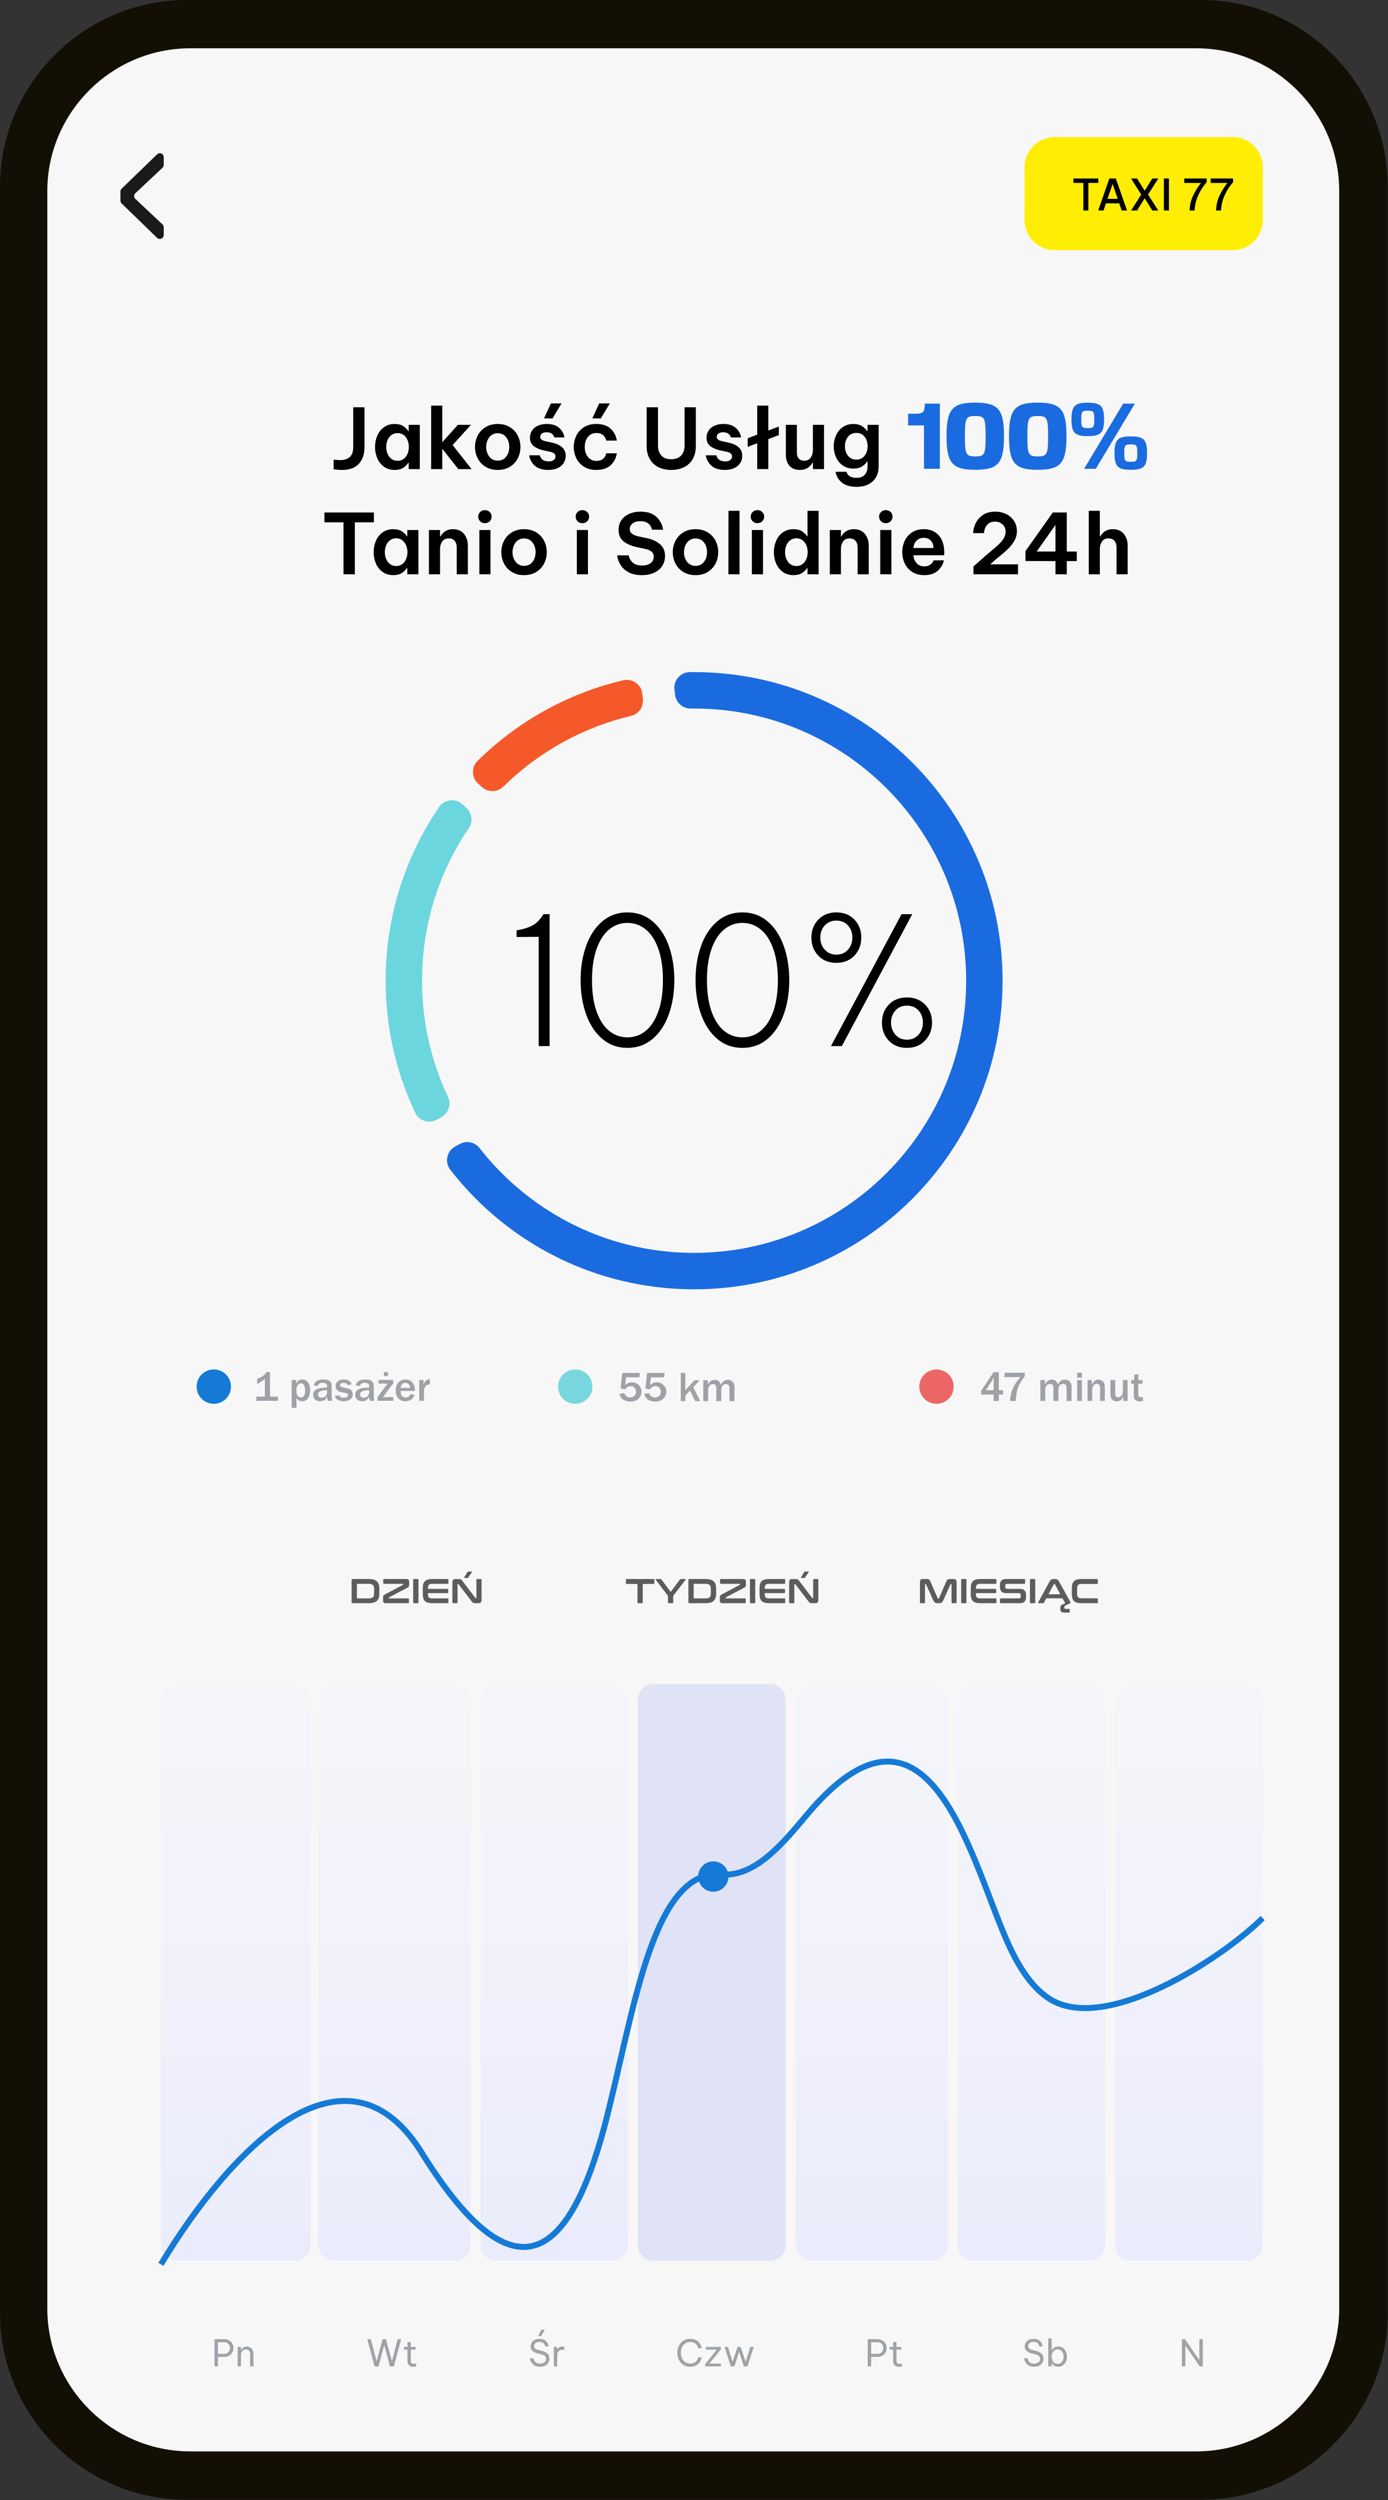
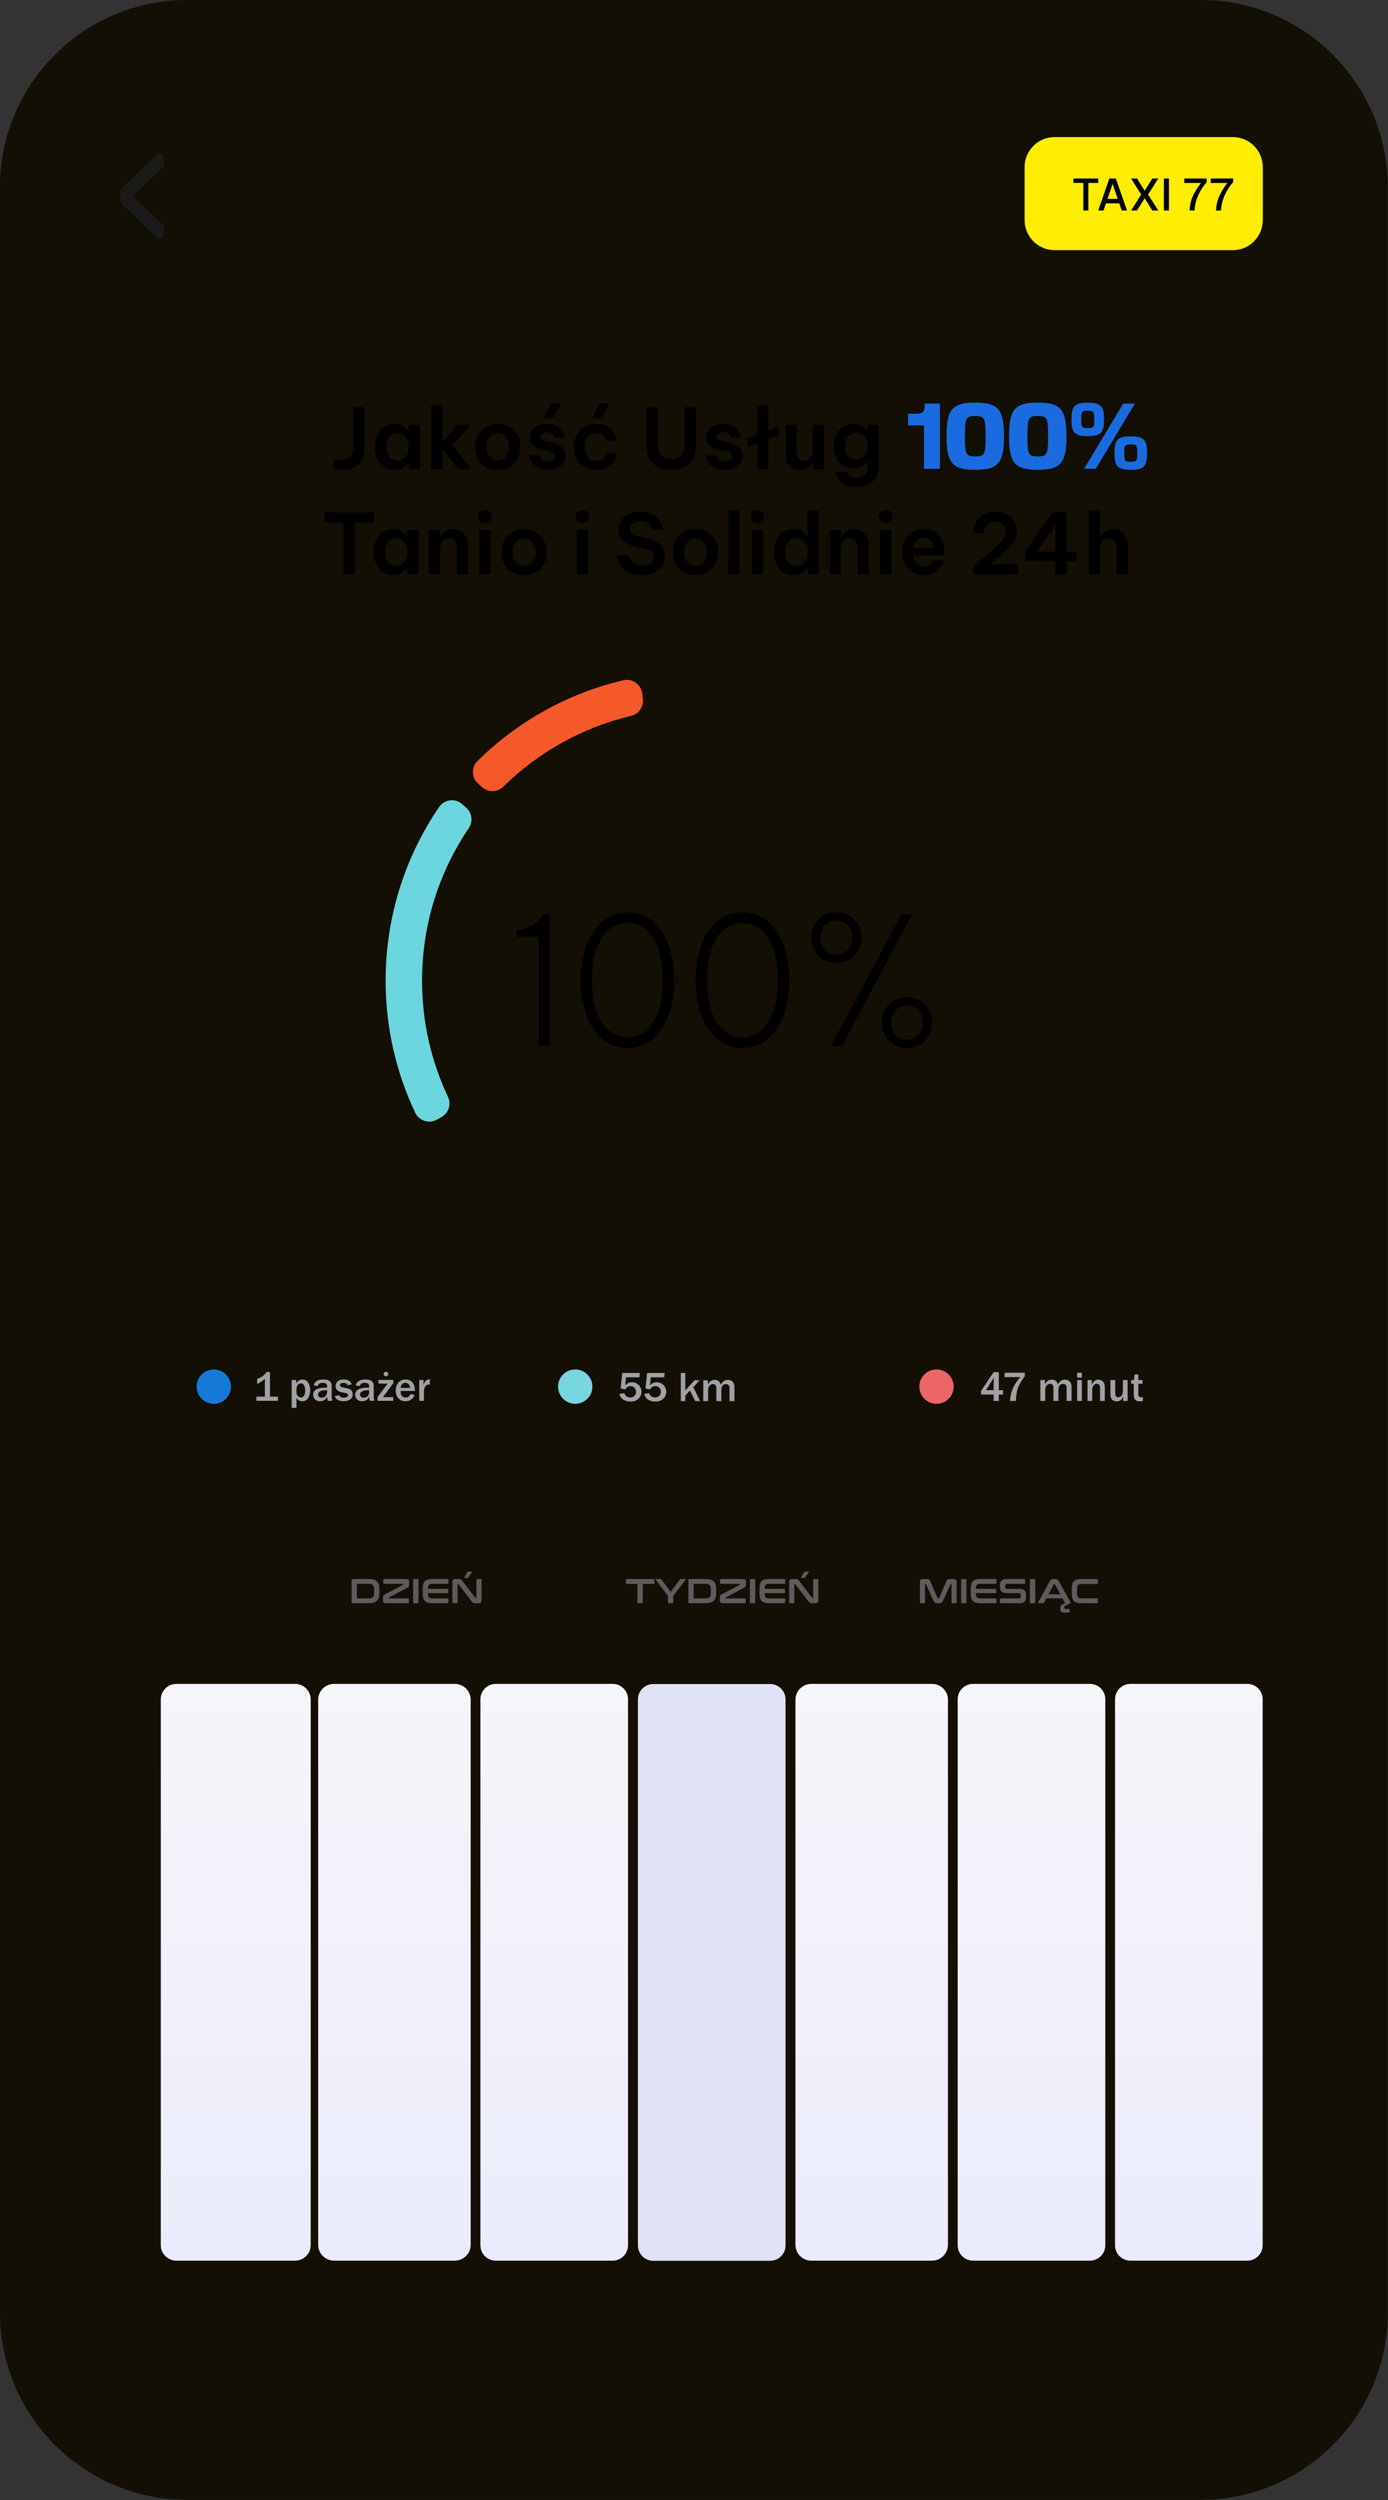
<svg xmlns="http://www.w3.org/2000/svg" width="100%" height="100%" viewBox="0 0 1835 3304" xml:space="preserve" style="fill-rule:evenodd;clip-rule:evenodd;stroke-miterlimit:22.926;">
  <rect x="0" y="0" width="1835" height="3304" fill="#333333" stroke="none" />
  <path d="M246.779,-0l1341.08,-0c135.731,-0 246.781,111.049 246.781,246.781l0,2809.87c0,135.727 -111.05,246.781 -246.781,246.781l-1341.08,-0c-135.727,-0 -246.779,-111.054 -246.779,-246.781l-0,-2809.87c-0,-135.732 111.052,-246.781 246.779,-246.781" style="fill:#140f05;" />
-   <path d="M251.323,63.83l1330.4,0c103.828,0 188.775,84.948 188.775,188.776l0,2798.1c0,103.827 -84.947,188.775 -188.775,188.775l-1330.4,-0c-103.827,-0 -188.775,-84.948 -188.775,-188.775l-0,-2798.1c-0,-103.828 84.948,-188.776 188.775,-188.776" style="fill:#f7f7f7;" />
  <path d="M282.655,1809.71c12.541,0 22.704,10.165 22.704,22.704c-0,12.54 -10.163,22.704 -22.704,22.704c-12.54,-0 -22.704,-10.164 -22.704,-22.704c0,-12.539 10.164,-22.704 22.704,-22.704" style="fill:#147ad6;" />
  <path d="M760.472,1809.71c12.539,0 22.703,10.165 22.703,22.704c0,12.54 -10.164,22.704 -22.703,22.704c-12.54,-0 -22.705,-10.164 -22.705,-22.704c-0,-12.539 10.165,-22.704 22.705,-22.704" style="fill:#78d6de;" />
  <path d="M1238.1,1809.71c12.54,0 22.704,10.165 22.704,22.704c-0,12.54 -10.164,22.704 -22.704,22.704c-12.54,-0 -22.704,-10.164 -22.704,-22.704c0,-12.539 10.164,-22.704 22.704,-22.704" style="fill:#ed6666;" />
  <path d="M367.471,1851.15l-28.529,-0l-0,-5.489l11.217,0l-0,-23.524c-3.726,3.251 -7.118,5.496 -10.175,6.709l0,-6.709c3.104,-1.183 5.05,-2.032 5.833,-2.526c0.783,-0.502 1.93,-1.435 3.447,-2.786c1.509,-1.359 2.572,-2.589 3.188,-3.699l4.482,-0l-0,32.535l10.537,0l0,5.489Zm24.486,9.308l-6.336,0l-0,-36.878l5.954,-0l-0,4.809c1.91,-3.588 4.723,-5.386 8.431,-5.386c3.057,0 5.498,1.332 7.315,3.987c1.826,2.656 2.73,6.058 2.73,10.185c-0,3.913 -0.867,7.313 -2.6,10.211c-1.742,2.888 -4.333,4.332 -7.77,4.343c-3.55,-0.011 -6.122,-1.483 -7.724,-4.426l0,13.155Zm0,-20.61c0,2.004 0.596,3.662 1.788,4.985c1.193,1.315 2.517,1.976 3.968,1.976c1.985,0 3.44,-0.867 4.363,-2.609c0.911,-1.732 1.377,-3.942 1.377,-6.616c0,-2.804 -0.466,-5.077 -1.398,-6.838c-0.931,-1.752 -2.31,-2.637 -4.145,-2.637c-1.658,-0 -3.064,0.716 -4.222,2.162c-1.154,1.434 -1.731,3.317 -1.731,5.645l0,3.932Zm47.36,11.302l-5.928,-0c-0.531,-1.676 -0.847,-3.531 -0.959,-5.57c-1.649,4.097 -4.761,6.138 -9.337,6.149c-2.748,-0.011 -4.946,-0.811 -6.614,-2.424c-1.668,-1.612 -2.496,-3.632 -2.496,-6.074c-0,-6.327 5.56,-9.494 16.677,-9.494c0.438,0 1.025,0.008 1.77,0.028l-0,-2.079c-0,-2.861 -1.947,-4.286 -5.843,-4.286c-3.782,-0 -5.924,1.425 -6.438,4.286l-5.291,-0.791c0.289,-2.292 1.471,-4.183 3.54,-5.665c2.078,-1.482 5.078,-2.227 9.01,-2.227c2.134,0 3.866,0.186 5.217,0.54c1.342,0.355 2.479,0.952 3.411,1.799c0.932,0.847 1.575,1.761 1.93,2.757c0.352,0.989 0.53,2.665 0.53,5.032l0,12.449c0,1.806 0.27,3.661 0.821,5.57Zm-6.887,-14.03c-8.041,-0 -12.064,1.918 -12.064,5.756c-0,1.148 0.407,2.124 1.218,2.935c0.812,0.811 2.032,1.22 3.671,1.22c2.367,0 4.156,-0.754 5.369,-2.253c1.2,-1.501 1.806,-3.205 1.806,-5.117l-0,-2.541Zm10.156,7.694l5.842,-1.116c0.895,2.235 2.86,3.352 5.898,3.352c3.858,0 5.786,-1.135 5.786,-3.409c-0,-0.727 -0.298,-1.323 -0.904,-1.798c-0.595,-0.476 -1.304,-0.793 -2.125,-0.961l-5.021,-0.949c-5.572,-1.072 -8.358,-3.793 -8.358,-8.163c-0,-2.441 0.885,-4.509 2.645,-6.214c1.772,-1.696 4.399,-2.553 7.892,-2.553c5.823,0 9.384,2.142 10.678,6.421l-5.543,1.116c-0.587,-2.077 -2.236,-3.11 -4.967,-3.11c-3.316,-0 -4.975,1.033 -4.975,3.11c0,1.436 1.342,2.433 4.017,2.972l5.925,1.23c4.602,0.951 6.905,3.587 6.905,7.921c-0,3.036 -1.185,5.31 -3.55,6.811c-2.367,1.499 -5.172,2.244 -8.433,2.255c-2.822,-0.011 -5.311,-0.579 -7.482,-1.716c-2.163,-1.137 -3.578,-2.868 -4.23,-5.199Zm52.335,6.336l-5.925,-0c-0.533,-1.676 -0.848,-3.531 -0.962,-5.57c-1.648,4.097 -4.76,6.138 -9.335,6.149c-2.748,-0.011 -4.948,-0.811 -6.614,-2.424c-1.669,-1.612 -2.498,-3.632 -2.498,-6.074c0,-6.327 5.562,-9.494 16.679,-9.494c0.436,-0 1.024,0.008 1.768,0.028l0,-2.079c0,-2.861 -1.946,-4.286 -5.84,-4.286c-3.783,-0 -5.926,1.425 -6.44,4.286l-5.291,-0.791c0.29,-2.292 1.473,-4.183 3.54,-5.665c2.078,-1.482 5.079,-2.227 9.01,-2.227c2.134,0 3.868,0.186 5.217,0.54c1.343,0.355 2.48,0.952 3.411,1.799c0.932,0.847 1.575,1.761 1.929,2.757c0.354,0.989 0.531,2.665 0.531,5.032l-0,12.449c-0,1.806 0.269,3.661 0.82,5.57Zm-6.887,-14.03c-8.04,-0 -12.064,1.918 -12.064,5.756c-0,1.148 0.409,2.124 1.221,2.935c0.809,0.811 2.031,1.22 3.671,1.22c2.366,0 4.154,-0.754 5.366,-2.253c1.202,-1.501 1.806,-3.205 1.806,-5.117l0,-2.541Zm31.885,9.195l0,4.835l-20.796,-0l-0,-4.835l13.286,-17.899l-12.037,-0l-0,-4.836l19.547,-0l0,4.398l-13.621,18.337l13.621,-0Zm-9.698,-27.589c-0.876,-0 -1.594,-0.288 -2.172,-0.866c-0.568,-0.569 -0.857,-1.257 -0.857,-2.059c0,-0.801 0.279,-1.51 0.847,-2.115c0.559,-0.606 1.287,-0.913 2.182,-0.913c0.837,0 1.565,0.27 2.188,0.802c0.616,0.54 0.922,1.266 0.922,2.198c-0,0.912 -0.306,1.63 -0.912,2.162c-0.606,0.522 -1.342,0.791 -2.198,0.791Zm32.247,23.639l5.626,0.764c-0.727,2.487 -2.152,4.547 -4.258,6.167c-2.115,1.622 -4.76,2.422 -7.946,2.433c-3.821,-0.011 -6.896,-1.286 -9.226,-3.858c-2.328,-2.562 -3.494,-6.038 -3.494,-10.427c0,-4.165 1.173,-7.611 3.523,-10.341c2.348,-2.73 5.534,-4.1 9.55,-4.1c3.932,0 6.97,1.351 9.121,4.045c2.143,2.692 3.223,6.149 3.223,10.37l-0.026,0.716l-18.925,-0c0,1.874 0.178,3.373 0.532,4.501c0.353,1.127 1.062,2.105 2.114,2.945c1.063,0.838 2.378,1.256 3.961,1.256c3.074,0 5.153,-1.49 6.225,-4.471Zm-0.383,-8.247c-0.019,-1.984 -0.614,-3.604 -1.789,-4.863c-1.175,-1.249 -2.619,-1.882 -4.351,-1.882c-1.715,0 -3.14,0.588 -4.287,1.761c-1.145,1.175 -1.815,2.833 -2.022,4.984l12.449,0Zm18.392,17.032l-6.225,-0l0,-27.57l5.629,-0l-0,6.578c0.801,-2.561 1.9,-4.444 3.298,-5.618c1.407,-1.182 2.842,-1.779 4.314,-1.779c0.205,-0 0.474,0.009 0.82,0.028l0,6.69c-3.168,-0 -5.264,1.006 -6.289,3.028c-1.026,2.022 -1.547,3.978 -1.547,5.869l0,12.774Z" style="fill:#9ea1a6;fill-rule:nonzero;" />
  <path d="M822.679,1814.35l23.172,-0l-0.598,5.758l-17.664,-0l-1.035,10.807c2.237,-2.85 5.163,-4.286 8.759,-4.286c3.588,-0 6.616,1.239 9.076,3.718c2.468,2.469 3.698,5.412 3.698,8.814c-0,3.549 -1.285,6.606 -3.876,9.168c-2.581,2.572 -6.13,3.849 -10.641,3.859c-3.587,-0.01 -6.717,-0.83 -9.409,-2.488c-2.684,-1.66 -4.427,-4.23 -5.229,-7.725l6.449,-0.959c1.257,3.802 3.866,5.71 7.835,5.71c2.433,0 4.315,-0.745 5.637,-2.217c1.314,-1.473 1.975,-3.25 1.975,-5.348c0,-2.077 -0.652,-3.83 -1.965,-5.255c-1.314,-1.425 -3.01,-2.142 -5.106,-2.142c-3.168,0 -5.563,1.442 -7.203,4.342l-6.009,-1.175l2.134,-20.581Zm32.785,-0l23.174,-0l-0.597,5.758l-17.665,-0l-1.034,10.807c2.236,-2.85 5.16,-4.286 8.757,-4.286c3.588,-0 6.616,1.239 9.076,3.718c2.469,2.469 3.699,5.412 3.699,8.814c-0,3.549 -1.287,6.606 -3.876,9.168c-2.581,2.572 -6.13,3.849 -10.641,3.859c-3.587,-0.01 -6.718,-0.83 -9.409,-2.488c-2.684,-1.66 -4.427,-4.23 -5.229,-7.725l6.448,-0.959c1.258,3.802 3.867,5.71 7.836,5.71c2.433,0 4.314,-0.745 5.636,-2.217c1.315,-1.473 1.977,-3.25 1.977,-5.348c-0,-2.077 -0.654,-3.83 -1.965,-5.255c-1.314,-1.425 -3.01,-2.142 -5.106,-2.142c-3.169,0 -5.564,1.442 -7.203,4.342l-6.01,-1.175l2.132,-20.581Zm70.234,37.26l-6.55,-0l-7.042,-14.145l-6.114,6.858l0,7.287l-5.954,-0l-0,-37.26l5.954,-0l0,23.115c0.531,-0.689 0.95,-1.202 1.259,-1.555l10.919,-11.87l6.69,-0l-8.301,9.121l9.139,18.449Zm45.255,-0l-6.523,-0l0,-17.174c0,-3.566 -1.583,-5.347 -4.751,-5.347c-1.836,-0 -3.307,0.67 -4.407,2.021c-1.1,1.343 -1.648,3.355 -1.648,6.03l-0,14.47l-6.608,-0l-0,-17.174c-0,-3.613 -1.48,-5.431 -4.452,-5.431c-1.798,-0 -3.309,0.728 -4.539,2.19c-1.229,1.454 -1.844,3.438 -1.844,5.945l0,14.47l-6.42,-0l-0,-27.57l6.037,-0l0,5.87c1.966,-4.296 5.032,-6.448 9.196,-6.448c4.063,-0 6.7,2.152 7.921,6.448c2.217,-4.296 5.282,-6.448 9.195,-6.448c2.656,-0 4.799,0.829 6.419,2.488c1.613,1.658 2.424,3.716 2.424,6.167l-0,19.493Z" style="fill:#9ea1a6;fill-rule:nonzero;" />
  <path d="M1320.52,1851.33l-6.904,-0l0,-8.46l-16.548,-0l0,-4.92l16.548,-24.644l6.904,0l0,23.833l5.591,0l-0,5.731l-5.591,-0l0,8.46Zm-6.419,-31.008l-10.557,16.817l10.072,0l0,-10.294c0,-1.092 0.047,-2.079 0.159,-2.945l0.326,-3.578Zm14.254,-6.252l26.452,-0l-0,4.751c-4.583,5.945 -7.63,11.107 -9.129,15.477c-1.501,4.369 -2.405,10.044 -2.712,17.032l-7.679,-0c0.644,-12.067 5.246,-22.566 13.818,-31.501l-21.319,0l0.569,-5.759Zm88.253,37.26l-6.521,-0l0,-17.172c0,-3.568 -1.584,-5.348 -4.752,-5.348c-1.837,0 -3.308,0.671 -4.407,2.022c-1.101,1.341 -1.648,3.354 -1.648,6.028l-0,14.47l-6.609,-0l0,-17.172c0,-3.616 -1.48,-5.432 -4.451,-5.432c-1.799,0 -3.309,0.726 -4.539,2.19c-1.23,1.453 -1.844,3.437 -1.844,5.944l-0,14.47l-6.421,-0l0,-27.57l6.038,-0l0,5.87c1.966,-4.295 5.032,-6.447 9.196,-6.447c4.062,-0 6.7,2.152 7.921,6.447c2.217,-4.295 5.283,-6.447 9.195,-6.447c2.657,-0 4.799,0.828 6.419,2.487c1.612,1.658 2.423,3.718 2.423,6.168l0,19.492Zm13.679,-30.793l-6.225,0l-0,-6.467l6.225,-0l0,6.467Zm0,30.793l-6.225,-0l-0,-27.57l6.225,-0l0,27.57Zm30.309,-0l-6.225,-0l-0,-17.227c-0,-1.817 -0.419,-3.187 -1.257,-4.109c-0.839,-0.913 -1.844,-1.379 -3.028,-1.379c-1.623,-0 -3.038,0.718 -4.259,2.133c-1.22,1.416 -1.834,3.559 -1.834,6.41l-0,14.172l-6.226,-0l0,-27.57l5.684,-0l0,6.392c1.984,-4.649 4.772,-6.969 8.35,-6.969c2.422,-0 4.489,0.764 6.214,2.301c1.715,1.529 2.581,4.211 2.581,8.051l-0,17.795Zm30.131,-0l-5.786,-0l-0,-5.955c-1.566,4.351 -4.473,6.523 -8.71,6.532c-2.508,-0.009 -4.501,-0.782 -5.974,-2.338c-1.482,-1.556 -2.217,-3.728 -2.217,-6.513l0,-19.296l6.364,-0l0,17.963c0,1.986 0.438,3.28 1.313,3.904c0.866,0.616 1.723,0.923 2.563,0.923c1.351,0 2.721,-0.606 4.117,-1.815c1.408,-1.204 2.108,-3.785 2.108,-7.734l-0,-13.241l6.222,-0l-0,27.57Zm20.247,-4.863l0,4.863c-1.854,0.401 -3.29,0.596 -4.306,0.596c-1.677,0 -3.112,-0.325 -4.313,-0.996c-1.203,-0.662 -2.077,-1.566 -2.637,-2.722c-0.558,-1.165 -0.829,-2.935 -0.829,-5.338l0,-14.274l-3.447,-0l-0,-4.836l3.801,-0l0.569,-7.174l5.105,-0.466l0,7.64l5.544,-0l-0,4.836l-5.544,-0l0,13.455c0,1.722 0.316,2.905 0.942,3.531c0.633,0.633 1.816,0.94 3.559,0.94c0.493,-0 1.014,-0.019 1.556,-0.055" style="fill:#9ea1a6;fill-rule:nonzero;" />
  <path d="M452.302,621.021c-3.754,-0 -7.508,-0.295 -11.263,-0.884l0,-12.698c3.24,0.369 6.147,0.552 8.723,0.552c5.521,-0 9.772,-1.361 12.753,-4.085c2.981,-2.723 4.472,-7.141 4.472,-13.249l0,-52.449l14.907,-0l0,52.669c0,9.127 -2.466,16.433 -7.398,21.918c-4.932,5.484 -12.33,8.226 -22.194,8.226Zm69.452,-60.73c4.859,0 8.723,0.994 11.593,2.981c2.872,1.988 4.97,4.087 6.294,6.295l0.661,-0l0,-8.172l14.687,0l-0,58.522l-14.687,-0l0,-8.172l-0.661,0c-1.324,2.209 -3.422,4.307 -6.294,6.294c-2.87,1.988 -6.734,2.982 -11.593,2.982c-5.521,-0 -10.252,-1.435 -14.188,-4.308c-3.939,-2.869 -6.884,-6.625 -8.834,-11.261c-1.951,-4.638 -2.926,-9.57 -2.926,-14.795c0,-5.227 0.975,-10.159 2.926,-14.797c1.95,-4.638 4.895,-8.392 8.834,-11.262c3.936,-2.872 8.667,-4.307 14.188,-4.307Zm3.865,12.035c-3.167,0 -5.89,0.866 -8.172,2.595c-2.281,1.731 -3.994,3.994 -5.134,6.791c-1.141,2.796 -1.711,5.777 -1.711,8.945c-0,3.164 0.57,6.145 1.711,8.943c1.14,2.797 2.853,5.061 5.134,6.791c2.282,1.728 5.005,2.593 8.172,2.593c3.164,-0 5.869,-0.865 8.115,-2.593c2.244,-1.73 3.938,-3.994 5.079,-6.791c1.141,-2.798 1.711,-5.779 1.711,-8.943c0,-3.168 -0.57,-6.149 -1.711,-8.945c-1.141,-2.797 -2.835,-5.06 -5.079,-6.791c-2.246,-1.729 -4.951,-2.595 -8.115,-2.595Zm72.764,15.791l25.064,31.8l-17.556,-0l-21.201,-26.943l0,26.943l-14.684,-0l0,-83.917l14.684,-0l0,48.472l20.648,-23.077l17.336,0l-24.291,26.722Zm59.625,32.904c-6.183,-0 -11.556,-1.399 -16.121,-4.196c-4.564,-2.798 -8.024,-6.515 -10.38,-11.153c-2.354,-4.638 -3.532,-9.642 -3.532,-15.015c0,-5.375 1.178,-10.38 3.532,-15.018c2.356,-4.637 5.816,-8.354 10.38,-11.152c4.565,-2.798 9.938,-4.196 16.121,-4.196c6.183,0 11.556,1.398 16.121,4.196c4.564,2.798 8.024,6.515 10.38,11.152c2.354,4.638 3.532,9.643 3.532,15.018c0,5.373 -1.178,10.377 -3.532,15.015c-2.356,4.638 -5.816,8.355 -10.38,11.153c-4.565,2.797 -9.938,4.196 -16.121,4.196Zm-0,-12.256c4.711,0 8.428,-1.749 11.153,-5.246c2.722,-3.497 4.085,-7.783 4.085,-12.862c-0,-5.081 -1.363,-9.369 -4.085,-12.865c-2.725,-3.496 -6.442,-5.244 -11.153,-5.244c-4.638,-0 -8.337,1.767 -11.096,5.299c-2.761,3.532 -4.142,7.804 -4.142,12.81c-0,5.004 1.381,9.274 4.142,12.806c2.759,3.534 6.458,5.302 11.096,5.302Zm84.358,-75.636l-11.925,19.874l-11.263,-0.109l9.165,-19.765l14.023,-0Zm-17.557,87.892c-7.728,-0 -13.672,-1.878 -17.831,-5.632c-4.159,-3.755 -6.608,-8.318 -7.344,-13.691l13.914,-0c0.515,2.281 1.746,4.195 3.699,5.741c1.95,1.545 4.655,2.318 8.114,2.318c3.018,0 5.282,-0.644 6.79,-1.932c1.511,-1.288 2.265,-2.852 2.265,-4.693c-0,-3.091 -2.43,-5.153 -7.287,-6.183l-7.951,-1.656c-5.594,-1.178 -10.085,-3.072 -13.471,-5.685c-3.386,-2.615 -5.079,-6.35 -5.079,-11.208c0,-3.46 0.903,-6.57 2.706,-9.331c1.803,-2.761 4.362,-4.913 7.674,-6.46c3.311,-1.545 7.214,-2.318 11.704,-2.318c7.14,0 12.642,1.73 16.507,5.189c3.864,3.46 6.202,7.657 7.011,12.588l-13.359,-0c-0.443,-1.914 -1.529,-3.532 -3.258,-4.859c-1.73,-1.324 -4.066,-1.987 -7.011,-1.987c-2.871,-0 -5.006,0.608 -6.405,1.822c-1.399,1.214 -2.098,2.669 -2.098,4.362c0,2.797 2.467,4.711 7.399,5.742l7.729,1.655c12.439,2.65 18.66,8.503 18.66,17.558c-0,3.532 -0.903,6.716 -2.706,9.551c-1.803,2.833 -4.453,5.06 -7.949,6.679c-3.496,1.62 -7.638,2.43 -12.423,2.43Zm81.377,-87.892l-11.926,19.874l-11.151,-0.109l9.053,-19.765l14.024,-0Zm-17.777,87.892c-6.404,-0 -11.871,-1.435 -16.396,-4.308c-4.528,-2.869 -7.914,-6.625 -10.16,-11.261c-2.244,-4.638 -3.366,-9.57 -3.366,-14.795c-0,-5.227 1.122,-10.159 3.366,-14.797c2.246,-4.638 5.632,-8.392 10.16,-11.262c4.525,-2.872 9.992,-4.307 16.396,-4.307c8.244,0 14.594,2.134 19.046,6.405c4.454,4.269 7.123,9.458 8.007,15.568l-13.914,0c-0.589,-2.796 -1.95,-5.171 -4.085,-7.122c-2.134,-1.95 -5.079,-2.925 -8.833,-2.925c-4.932,0 -8.759,1.785 -11.483,5.355c-2.725,3.57 -4.085,7.932 -4.085,13.085c-0,5.152 1.36,9.513 4.085,13.083c2.724,3.57 6.551,5.356 11.483,5.356c3.754,0 6.699,-0.977 8.833,-2.926c2.135,-1.951 3.496,-4.324 4.085,-7.123l13.914,0c-0.884,6.11 -3.553,11.299 -8.007,15.569c-4.452,4.269 -10.802,6.405 -19.046,6.405Zm98.933,-0c-6.183,-0 -11.723,-1.179 -16.618,-3.534c-4.896,-2.355 -8.758,-5.926 -11.593,-10.711c-2.835,-4.784 -4.25,-10.636 -4.25,-17.555l-0,-51.013l15.015,-0l0,51.013c0,5.226 1.472,9.477 4.416,12.753c2.945,3.275 7.288,4.913 13.03,4.913c5.741,-0 10.121,-1.638 13.14,-4.913c3.017,-3.276 4.526,-7.527 4.526,-12.753l-0,-51.013l14.905,-0l0,51.013c0,6.919 -1.396,12.771 -4.195,17.555c-2.797,4.785 -6.661,8.356 -11.592,10.711c-4.932,2.355 -10.528,3.534 -16.784,3.534Zm70.996,-0c-7.727,-0 -13.672,-1.878 -17.831,-5.632c-4.159,-3.755 -6.644,-8.318 -7.452,-13.691l13.912,-0c0.515,2.281 1.748,4.195 3.699,5.741c1.95,1.545 4.693,2.318 8.225,2.318c3.018,0 5.263,-0.644 6.736,-1.932c1.472,-1.288 2.209,-2.852 2.209,-4.693c0,-3.091 -2.393,-5.153 -7.178,-6.183l-8.06,-1.656c-5.595,-1.178 -10.085,-3.072 -13.47,-5.685c-3.386,-2.615 -5.081,-6.35 -5.081,-11.208c0,-3.46 0.902,-6.57 2.706,-9.331c1.803,-2.761 4.381,-4.913 7.729,-6.46c3.35,-1.545 7.269,-2.318 11.759,-2.318c7.068,0 12.551,1.73 16.453,5.189c3.902,3.46 6.257,7.657 7.067,12.588l-13.471,-0c-0.443,-1.914 -1.528,-3.532 -3.258,-4.859c-1.73,-1.324 -4.066,-1.987 -7.011,-1.987c-2.797,-0 -4.914,0.608 -6.35,1.822c-1.435,1.214 -2.153,2.669 -2.153,4.362c0,2.797 2.504,4.711 7.509,5.742l7.619,1.655c12.441,2.65 18.66,8.503 18.66,17.558c-0,3.532 -0.901,6.716 -2.706,9.551c-1.803,2.833 -4.433,5.06 -7.894,6.679c-3.459,1.62 -7.582,2.43 -12.368,2.43Zm57.418,-52.117l13.913,-5.189l0,11.261l-13.913,5.301l0,39.64l-14.685,-0l0,-34.119l-12.588,4.747l0,-11.372l12.588,-4.75l0,-38.423l14.685,-0l0,32.904Zm41.737,52.117c-5.962,-0 -10.545,-1.823 -13.746,-5.465c-3.204,-3.644 -4.804,-8.523 -4.804,-14.632l0,-39.529l14.575,0l0,37.101c0,3.238 0.846,5.778 2.54,7.617c1.693,1.841 4.085,2.761 7.176,2.761c3.829,-0 6.7,-1.398 8.613,-4.195c1.914,-2.797 2.871,-6.183 2.871,-10.158l0,-33.126l14.685,0l0,58.522l-14.685,-0l0,-8.393l-0.663,0c-1.398,2.577 -3.441,4.803 -6.127,6.68c-2.687,1.878 -6.164,2.817 -10.435,2.817Zm74.973,22.303c-8.538,0 -15.109,-1.932 -19.71,-5.797c-4.6,-3.864 -7.305,-8.557 -8.115,-14.078l14.355,-0c0.588,2.282 1.987,4.197 4.195,5.742c2.209,1.546 5.264,2.317 9.165,2.317c4.858,0 8.502,-1.379 10.931,-4.138c2.43,-2.761 3.644,-6.424 3.644,-10.987l-0,-6.515l-0.663,-0c-1.471,2.504 -3.7,4.693 -6.681,6.57c-2.981,1.877 -6.754,2.815 -11.318,2.815c-5.52,0 -10.248,-1.398 -14.187,-4.195c-3.939,-2.798 -6.901,-6.441 -8.888,-10.932c-1.989,-4.49 -2.981,-9.274 -2.981,-14.353c-0,-5.08 0.992,-9.865 2.981,-14.354c1.987,-4.492 4.949,-8.134 8.888,-10.932c3.939,-2.798 8.667,-4.196 14.187,-4.196c4.564,0 8.32,0.939 11.263,2.816c2.945,1.877 5.191,4.03 6.736,6.46l0.663,-0l-0,-8.172l14.685,0l-0,54.877c-0,5.227 -1.085,9.864 -3.259,13.914c-2.171,4.047 -5.447,7.25 -9.825,9.605c-4.381,2.355 -9.735,3.533 -16.066,3.533Zm-0.33,-35.885c3.163,0 5.87,-0.828 8.115,-2.485c2.245,-1.656 3.938,-3.846 5.078,-6.57c1.142,-2.723 1.712,-5.593 1.712,-8.611c0,-4.858 -1.307,-9.019 -3.92,-12.477c-2.614,-3.462 -6.275,-5.19 -10.985,-5.19c-4.787,-0 -8.503,1.749 -11.153,5.243c-2.651,3.498 -3.975,7.638 -3.975,12.424c-0,3.018 0.57,5.888 1.711,8.611c1.141,2.724 2.872,4.914 5.19,6.57c2.319,1.657 5.061,2.485 8.227,2.485" style="fill-rule:nonzero;" />
  <path d="M494.293,677.241l-0,13.028l-25.176,0l-0,68.679l-15.016,-0l-0,-68.679l-25.175,0l0,-13.028l65.367,0Zm25.616,22.082c4.858,-0 8.723,0.994 11.592,2.983c2.872,1.985 4.97,4.085 6.295,6.292l0.662,0l0,-8.17l14.685,0l0,58.52l-14.685,-0l0,-8.172l-0.662,0c-1.325,2.21 -3.423,4.307 -6.295,6.295c-2.869,1.987 -6.734,2.981 -11.592,2.981c-5.522,-0 -10.252,-1.435 -14.19,-4.306c-3.938,-2.87 -6.883,-6.625 -8.832,-11.263c-1.951,-4.637 -2.926,-9.568 -2.926,-14.795c-0,-5.227 0.975,-10.159 2.926,-14.797c1.949,-4.638 4.894,-8.39 8.832,-11.261c3.938,-2.871 8.668,-4.307 14.19,-4.307Zm3.864,12.036c-3.165,-0 -5.89,0.864 -8.171,2.594c-2.283,1.73 -3.994,3.993 -5.134,6.79c-1.142,2.797 -1.712,5.778 -1.712,8.945c0,3.164 0.57,6.146 1.712,8.943c1.14,2.797 2.851,5.062 5.134,6.791c2.281,1.731 5.006,2.594 8.171,2.594c3.165,-0 5.87,-0.863 8.115,-2.594c2.244,-1.729 3.939,-3.994 5.079,-6.791c1.142,-2.797 1.712,-5.779 1.712,-8.943c-0,-3.167 -0.57,-6.148 -1.712,-8.945c-1.14,-2.797 -2.835,-5.06 -5.079,-6.79c-2.245,-1.73 -4.95,-2.594 -8.115,-2.594Zm43.284,47.589l-0,-58.52l14.685,0l-0,8.391l0.661,-0c3.608,-6.331 9.055,-9.496 16.344,-9.496c6.402,-0 11.297,2.08 14.683,6.238c3.387,4.16 5.079,9.33 5.079,15.513l-0,37.874l-14.684,-0l0,-35.885c0,-3.312 -0.902,-6.072 -2.707,-8.282c-1.803,-2.208 -4.433,-3.312 -7.893,-3.312c-3.828,0 -6.699,1.362 -8.612,4.085c-1.915,2.725 -2.871,6.037 -2.871,9.939l-0,33.455l-14.685,-0Zm73.977,-67.575c-2.502,0 -4.601,-0.828 -6.292,-2.485c-1.695,-1.655 -2.54,-3.699 -2.54,-6.127c-0,-2.43 0.845,-4.472 2.54,-6.128c1.691,-1.657 3.79,-2.485 6.292,-2.485c2.577,-0 4.711,0.828 6.405,2.485c1.693,1.656 2.539,3.698 2.539,6.128c-0,2.428 -0.846,4.472 -2.539,6.127c-1.694,1.657 -3.828,2.485 -6.405,2.485Zm7.398,67.575l-14.685,-0l-0,-58.52l14.685,0l-0,58.52Zm44.387,1.104c-6.181,-0 -11.556,-1.399 -16.12,-4.195c-4.563,-2.797 -8.023,-6.515 -10.38,-11.153c-2.353,-4.638 -3.532,-9.643 -3.532,-15.016c0,-5.373 1.179,-10.38 3.532,-15.016c2.357,-4.639 5.817,-8.355 10.38,-11.153c4.564,-2.796 9.939,-4.196 16.12,-4.196c6.184,-0 11.557,1.4 16.123,4.196c4.564,2.798 8.022,6.514 10.377,11.153c2.357,4.636 3.534,9.643 3.534,15.016c0,5.373 -1.177,10.378 -3.534,15.016c-2.355,4.638 -5.813,8.356 -10.377,11.153c-4.566,2.796 -9.939,4.195 -16.123,4.195Zm-0,-12.255c4.713,-0 8.428,-1.75 11.153,-5.246c2.722,-3.498 4.086,-7.784 4.086,-12.863c0,-5.079 -1.364,-9.369 -4.086,-12.865c-2.725,-3.496 -6.44,-5.244 -11.153,-5.244c-4.636,0 -8.336,1.767 -11.096,5.3c-2.759,3.533 -4.14,7.803 -4.14,12.809c-0,5.005 1.381,9.274 4.14,12.808c2.76,3.534 6.46,5.301 11.096,5.301Zm77.071,-56.424c-2.503,0 -4.602,-0.828 -6.293,-2.485c-1.693,-1.655 -2.54,-3.699 -2.54,-6.127c-0,-2.43 0.847,-4.472 2.54,-6.128c1.691,-1.657 3.79,-2.485 6.293,-2.485c2.578,-0 4.712,0.828 6.404,2.485c1.693,1.656 2.54,3.698 2.54,6.128c0,2.428 -0.847,4.472 -2.54,6.127c-1.692,1.657 -3.826,2.485 -6.404,2.485Zm7.398,67.575l-14.686,-0l-0,-58.52l14.686,0l0,58.52Zm71.219,1.104c-6.847,-0 -12.606,-1.233 -17.28,-3.699c-4.676,-2.466 -8.244,-5.668 -10.71,-9.607c-2.468,-3.937 -3.994,-8.225 -4.583,-12.863l15.236,0c0.663,3.755 2.449,6.939 5.356,9.551c2.907,2.613 7.049,3.92 12.422,3.92c4.858,0 8.63,-1.086 11.316,-3.256c2.689,-2.172 4.032,-4.988 4.032,-8.447c0,-2.799 -0.977,-5.026 -2.926,-6.681c-1.951,-1.657 -4.913,-2.89 -8.888,-3.699l-10.822,-2.318c-7.214,-1.547 -12.992,-4.085 -17.334,-7.619c-4.345,-3.534 -6.515,-8.577 -6.515,-15.128c0,-4.858 1.214,-9.089 3.642,-12.698c2.43,-3.606 5.854,-6.402 10.27,-8.391c4.417,-1.988 9.496,-2.981 15.238,-2.981c9.053,-0 16.028,2.319 20.922,6.955c4.896,4.638 7.823,10.27 8.78,16.895l-14.687,-0c-0.589,-3.165 -2.152,-5.835 -4.693,-8.007c-2.538,-2.17 -6.089,-3.256 -10.653,-3.256c-4.566,-0 -8.06,1.031 -10.49,3.091c-2.43,2.062 -3.644,4.528 -3.644,7.398c0,2.503 0.975,4.528 2.926,6.075c1.95,1.544 4.765,2.722 8.447,3.532l11.594,2.43c7.14,1.544 12.882,4.231 17.225,8.059c4.342,3.829 6.514,8.981 6.514,15.459c-0,4.784 -1.196,9.091 -3.588,12.918c-2.393,3.828 -5.907,6.847 -10.545,9.053c-4.637,2.21 -10.157,3.314 -16.562,3.314Zm70.997,-0c-6.183,-0 -11.556,-1.399 -16.121,-4.195c-4.564,-2.797 -8.022,-6.515 -10.378,-11.153c-2.356,-4.638 -3.534,-9.643 -3.534,-15.016c0,-5.373 1.178,-10.38 3.534,-15.016c2.356,-4.639 5.814,-8.355 10.378,-11.153c4.565,-2.796 9.938,-4.196 16.121,-4.196c6.183,-0 11.558,1.4 16.121,4.196c4.564,2.798 8.024,6.514 10.38,11.153c2.354,4.636 3.532,9.643 3.532,15.016c0,5.373 -1.178,10.378 -3.532,15.016c-2.356,4.638 -5.816,8.356 -10.38,11.153c-4.563,2.796 -9.938,4.195 -16.121,4.195Zm-0,-12.255c4.712,-0 8.428,-1.75 11.153,-5.246c2.722,-3.498 4.085,-7.784 4.085,-12.863c-0,-5.079 -1.363,-9.369 -4.085,-12.865c-2.725,-3.496 -6.441,-5.244 -11.153,-5.244c-4.638,0 -8.336,1.767 -11.096,5.3c-2.761,3.533 -4.142,7.803 -4.142,12.809c0,5.005 1.381,9.274 4.142,12.808c2.76,3.534 6.458,5.301 11.096,5.301Zm58.189,11.151l-14.684,-0l0.109,-83.917l14.575,0l-0,83.917Zm23.63,-67.575c-2.502,0 -4.602,-0.828 -6.293,-2.485c-1.694,-1.655 -2.54,-3.699 -2.54,-6.127c-0,-2.43 0.846,-4.472 2.54,-6.128c1.691,-1.657 3.791,-2.485 6.293,-2.485c2.576,-0 4.71,0.828 6.405,2.485c1.693,1.656 2.538,3.698 2.538,6.128c0,2.428 -0.845,4.472 -2.538,6.127c-1.695,1.657 -3.829,2.485 -6.405,2.485Zm7.396,67.575l-14.685,-0l0,-58.52l14.685,0l0,58.52Zm40.305,1.104c-5.522,-0 -10.252,-1.435 -14.19,-4.306c-8.248,-6.012 -11.758,-16.135 -11.758,-26.058c-0,-5.227 0.975,-10.159 2.926,-14.797c1.949,-4.638 4.894,-8.39 8.832,-11.261c3.938,-2.871 8.668,-4.307 14.19,-4.307c4.858,-0 8.723,0.994 11.592,2.983c2.872,1.985 4.97,4.085 6.294,6.292l0.662,0l-0,-33.567l14.686,0l0,83.917l-14.686,-0l-0,-8.172l-0.662,0c-1.324,2.21 -3.422,4.307 -6.294,6.295c-2.869,1.987 -6.734,2.981 -11.592,2.981Zm3.864,-12.036c3.164,-0 5.869,-0.863 8.115,-2.594c2.244,-1.729 3.939,-3.994 5.079,-6.791c1.142,-2.797 1.712,-5.779 1.712,-8.943c-0,-3.167 -0.57,-6.148 -1.712,-8.945c-1.14,-2.797 -2.835,-5.06 -5.079,-6.79c-2.246,-1.73 -4.951,-2.594 -8.115,-2.594c-3.167,-0 -5.89,0.864 -8.171,2.594c-2.283,1.73 -3.994,3.993 -5.134,6.79c-1.142,2.797 -1.712,5.778 -1.712,8.945c0,3.164 0.57,6.146 1.712,8.943c1.14,2.797 2.851,5.062 5.134,6.791c2.281,1.731 5.004,2.594 8.171,2.594Zm44.167,10.932l-0,-58.52l14.685,0l0,8.391l0.662,-0c3.607,-6.331 9.055,-9.496 16.343,-9.496c6.403,-0 11.298,2.08 14.683,6.238c3.388,4.16 5.079,9.33 5.079,15.513l0,37.874l-14.683,-0l-0,-35.885c-0,-3.312 -0.903,-6.072 -2.707,-8.282c-1.804,-2.208 -4.434,-3.312 -7.893,-3.312c-3.828,0 -6.7,1.362 -8.613,4.085c-1.915,2.725 -2.871,6.037 -2.871,9.939l0,33.455l-14.685,-0Zm73.978,-67.575c-2.502,0 -4.601,-0.828 -6.293,-2.485c-1.694,-1.655 -2.54,-3.699 -2.54,-6.127c-0,-2.43 0.846,-4.472 2.54,-6.128c1.692,-1.657 3.791,-2.485 6.293,-2.485c2.576,-0 4.71,0.828 6.405,2.485c1.693,1.656 2.538,3.698 2.538,6.128c0,2.428 -0.845,4.472 -2.538,6.127c-1.695,1.657 -3.829,2.485 -6.405,2.485Zm7.397,67.575l-14.685,-0l-0,-58.52l14.685,0l-0,58.52Zm43.506,1.104c-6.331,-0 -11.687,-1.435 -16.067,-4.306c-4.379,-2.87 -7.655,-6.625 -9.826,-11.263c-2.172,-4.637 -3.257,-9.568 -3.257,-14.795c-0,-5.227 1.048,-10.14 3.146,-14.742c2.098,-4.6 5.3,-8.354 9.606,-11.261c4.308,-2.909 9.588,-4.362 15.845,-4.362c5.373,-0 10.085,1.178 14.134,3.534c4.049,2.355 7.195,5.832 9.439,10.434c2.246,4.6 3.368,10.177 3.368,16.728l0,3.754l-40.743,0c0.295,4.195 1.712,7.693 4.251,10.49c2.54,2.797 5.906,4.195 10.104,4.195c3.311,0 5.998,-0.773 8.06,-2.32c2.061,-1.545 3.497,-3.421 4.305,-5.63l13.581,0c-1.176,5.448 -3.937,10.066 -8.28,13.859c-4.344,3.789 -10.232,5.685 -17.666,5.685Zm12.256,-35.885c-0.222,-4.416 -1.529,-7.765 -3.921,-10.049c-2.392,-2.28 -5.392,-3.422 -8.999,-3.422c-3.754,0 -6.881,1.195 -9.385,3.587c-2.503,2.394 -3.939,5.689 -4.306,9.884l26.611,-0Zm74.861,21.641l36.769,-0l0,13.14l-58.852,-0l-0,-10.38l15.347,-13.581l6.625,-5.631c5.226,-4.344 9.182,-7.802 11.869,-10.38c2.688,-2.574 4.805,-5.208 6.35,-7.894c1.546,-2.687 2.318,-5.539 2.318,-8.556c-0,-2.724 -0.662,-5.079 -1.986,-7.068c-1.326,-1.987 -3.055,-3.515 -5.191,-4.581c-2.134,-1.068 -4.379,-1.601 -6.735,-1.601c-3.827,-0 -6.829,0.957 -8.999,2.87c-2.171,1.914 -3.662,4.049 -4.472,6.403c-0.809,2.357 -1.214,4.345 -1.214,5.963l-14.354,-0c-0,-3.459 0.919,-7.397 2.76,-11.814c1.84,-4.416 4.95,-8.281 9.331,-11.592c4.379,-3.314 10.14,-4.97 17.279,-4.97c5.226,-0 9.993,1.048 14.299,3.146c4.307,2.097 7.748,5.099 10.324,9c2.577,3.901 3.865,8.428 3.865,13.581c-0,4.71 -1.159,9.054 -3.477,13.028c-2.32,3.977 -5.282,7.674 -8.888,11.098c-3.608,3.422 -8.945,7.968 -16.012,13.636l-6.956,6.183Zm101.251,-17.004l13.25,0l0,12.698l-13.25,0l-0,17.446l-14.906,-0l0,-17.446l-39.639,-0.11l-0,-13.139l36.105,-51.012l18.44,0l-0,51.563Zm-14.906,-35.113l-24.844,35.113l24.844,0l0,-35.113Zm43.945,65.257l0,-83.917l14.685,0l0,33.788l0.663,-0c3.608,-6.331 9.056,-9.496 16.342,-9.496c6.403,-0 11.299,2.08 14.685,6.238c3.388,4.16 5.079,9.33 5.079,15.513l-0,37.874l-14.685,-0l-0,-35.885c-0,-3.312 -0.903,-6.072 -2.706,-8.282c-1.803,-2.208 -4.434,-3.312 -7.894,-3.312c-3.829,0 -6.698,1.362 -8.613,4.085c-1.913,2.725 -2.871,6.037 -2.871,9.939l0,33.455l-14.685,-0Z" style="fill-rule:nonzero;" />
  <path d="M726.581,1208.07l0,174.343l-14.37,-0l0,-144.422l-29.214,0.235l-0,-8.717l5.654,-1.178c7.225,-1.57 12.958,-3.729 17.198,-6.479c4.241,-2.749 7.932,-6.559 11.072,-11.426l1.651,-2.356l8.009,-0Zm102.957,176.699c-13.036,0 -24.226,-4.044 -33.572,-12.134c-9.345,-8.088 -16.413,-18.926 -21.204,-32.512c-4.79,-13.587 -7.186,-28.546 -7.186,-44.882c0,-16.335 2.396,-31.296 7.186,-44.881c4.791,-13.587 11.859,-24.424 21.204,-32.512c9.346,-8.09 20.536,-12.134 33.572,-12.134c13.037,-0 24.229,4.044 33.574,12.134c9.345,8.088 16.414,18.925 21.205,32.512c4.79,13.585 7.184,28.546 7.184,44.881c-0,16.336 -2.394,31.295 -7.184,44.882c-4.791,13.586 -11.86,24.424 -21.205,32.512c-9.345,8.09 -20.537,12.134 -33.574,12.134Zm0,-13.901c9.111,0 17.199,-2.905 24.267,-8.716c7.069,-5.811 12.604,-14.411 16.611,-25.799c4.005,-11.387 6.008,-25.091 6.008,-41.112c-0,-16.02 -2.003,-29.725 -6.008,-41.111c-4.007,-11.389 -9.542,-19.988 -16.611,-25.799c-7.068,-5.813 -15.156,-8.716 -24.267,-8.716c-9.108,-0 -17.198,2.903 -24.266,8.716c-7.069,5.811 -12.604,14.41 -16.609,25.799c-4.005,11.386 -6.008,25.091 -6.008,41.111c0,16.021 1.962,29.685 5.89,40.994c3.927,11.309 9.423,19.909 16.491,25.798c7.07,5.89 15.236,8.835 24.502,8.835Zm151.961,13.901c-13.035,0 -24.227,-4.044 -33.571,-12.134c-9.347,-8.088 -16.413,-18.926 -21.204,-32.512c-4.79,-13.587 -7.187,-28.546 -7.187,-44.882c0,-16.335 2.397,-31.296 7.187,-44.881c4.791,-13.587 11.857,-24.424 21.204,-32.512c9.344,-8.09 20.536,-12.134 33.571,-12.134c13.038,-0 24.229,4.044 33.573,12.134c9.347,8.088 16.415,18.925 21.205,32.512c4.791,13.585 7.186,28.546 7.186,44.881c-0,16.336 -2.395,31.295 -7.186,44.882c-4.79,13.586 -11.858,24.424 -21.205,32.512c-9.344,8.09 -20.535,12.134 -33.573,12.134Zm0,-13.901c9.112,0 17.2,-2.905 24.268,-8.716c7.067,-5.811 12.605,-14.411 16.609,-25.799c4.007,-11.387 6.008,-25.091 6.008,-41.112c0,-16.02 -2.001,-29.725 -6.008,-41.111c-4.004,-11.389 -9.542,-19.988 -16.609,-25.799c-7.068,-5.813 -15.156,-8.716 -24.268,-8.716c-9.108,-0 -17.198,2.903 -24.266,8.716c-7.067,5.811 -12.605,14.41 -16.609,25.799c-4.005,11.386 -6.008,25.091 -6.008,41.111c-0,16.021 1.963,29.685 5.891,40.994c3.926,11.309 9.422,19.909 16.491,25.798c7.068,5.89 15.235,8.835 24.501,8.835Zm124.161,-98.48c-9.894,-0 -17.866,-3.181 -23.912,-9.542c-6.047,-6.36 -9.071,-14.332 -9.071,-23.913c0,-9.424 3.063,-17.317 9.189,-23.677c6.125,-6.361 14.057,-9.542 23.794,-9.542c9.896,-0 17.868,3.181 23.915,9.542c6.047,6.36 9.071,14.253 9.071,23.677c-0,9.581 -3.024,17.553 -9.071,23.913c-6.047,6.361 -14.019,9.542 -23.915,9.542Zm7.304,110.025l-14.37,-0l93.296,-174.343l14.137,-0l-93.063,174.343Zm-7.304,-120.863c6.441,0 11.584,-2.198 15.433,-6.597c3.849,-4.398 5.771,-9.737 5.771,-16.02c0,-6.282 -1.922,-11.583 -5.771,-15.903c-3.849,-4.319 -8.992,-6.48 -15.433,-6.48c-6.282,0 -11.386,2.161 -15.313,6.48c-3.926,4.32 -5.89,9.621 -5.89,15.903c-0,6.283 1.964,11.622 5.89,16.02c3.927,4.399 9.031,6.597 15.313,6.597Zm93.297,123.219c-9.894,0 -17.866,-3.181 -23.913,-9.542c-6.046,-6.362 -9.069,-14.332 -9.069,-23.913c0,-9.424 3.023,-17.317 9.069,-23.679c6.047,-6.36 14.019,-9.54 23.913,-9.54c9.896,0 17.906,3.142 24.032,9.423c6.126,6.283 9.189,14.215 9.189,23.796c-0,9.423 -3.063,17.356 -9.189,23.795c-6.126,6.439 -14.136,9.66 -24.032,9.66Zm0,-10.838c6.441,0 11.585,-2.198 15.432,-6.596c3.849,-4.398 5.773,-9.738 5.773,-16.021c0,-6.284 -1.924,-11.584 -5.773,-15.903c-3.847,-4.319 -8.991,-6.48 -15.432,-6.48c-6.281,0 -11.348,2.161 -15.195,6.48c-3.849,4.319 -5.771,9.619 -5.771,15.903c-0,6.283 1.922,11.623 5.771,16.021c3.847,4.398 8.914,6.596 15.195,6.596" style="fill-rule:nonzero;" />
  <path d="M1221.55,619.515l20.979,-0l0,-86.123l-19.874,0c0,11.263 -2.43,13.361 -12.036,13.361l-10.048,-0l0,15.458l20.979,0l-0,57.304Zm67.795,-69.781c12.365,-0 13.691,2.649 13.691,26.721c0,24.069 -1.326,26.718 -13.691,26.718c-12.367,0 -13.691,-2.649 -13.691,-26.718c-0,-24.072 1.324,-26.721 13.691,-26.721Zm-37.983,26.721c-0,35.551 7.617,44.386 37.983,44.386c30.364,0 37.981,-8.835 37.981,-44.386c-0,-35.554 -7.617,-44.387 -37.981,-44.387c-30.366,-0 -37.983,8.833 -37.983,44.387Zm120.573,-26.721c12.366,-0 13.69,2.649 13.69,26.721c0,24.069 -1.324,26.718 -13.69,26.718c-12.366,0 -13.691,-2.649 -13.691,-26.718c0,-24.072 1.325,-26.721 13.691,-26.721Zm-37.984,26.721c-0,35.551 7.619,44.386 37.984,44.386c30.362,0 37.981,-8.835 37.981,-44.386c0,-35.554 -7.619,-44.387 -37.981,-44.387c-30.365,-0 -37.984,8.833 -37.984,44.387Zm99.265,43.06l15.456,-0l51.674,-86.123l-15.458,0l-51.672,86.123Zm-16.675,-65.254c0,17.666 4.308,22.082 21.533,22.082c17.223,0 21.531,-4.416 21.531,-22.082c-0,-17.666 -4.308,-22.083 -21.531,-22.083c-17.225,-0 -21.533,4.417 -21.533,22.083Zm12.919,0c-0,-10.379 0.883,-11.483 8.614,-11.483c7.727,-0 8.611,1.104 8.611,11.483c-0,10.378 -0.884,11.482 -8.611,11.482c-7.731,0 -8.614,-1.104 -8.614,-11.482Zm43.946,44.496c0,17.666 4.306,22.084 21.531,22.084c17.223,0 21.53,-4.418 21.53,-22.084c0,-17.666 -4.307,-22.081 -21.53,-22.081c-17.225,-0 -21.531,4.415 -21.531,22.081Zm12.916,0c0,-10.379 0.884,-11.483 8.615,-11.483c7.728,-0 8.611,1.104 8.611,11.483c-0,10.38 -0.883,11.484 -8.611,11.484c-7.731,0 -8.615,-1.104 -8.615,-11.484" style="fill:#1a6be0;fill-rule:nonzero;" />
-   <path d="M917.638,888.168c112.609,0 214.568,45.651 288.367,119.448c73.798,73.798 119.447,175.757 119.447,288.367c0,112.614 -45.649,214.568 -119.447,288.366c-73.802,73.802 -175.758,119.451 -288.367,119.451c-112.613,-0 -214.567,-45.649 -288.369,-119.451c-12.082,-12.081 -23.409,-24.926 -33.905,-38.441c-3.821,-4.919 -5.162,-10.667 -3.92,-16.772c1.246,-6.105 4.729,-10.868 10.172,-13.902l6.074,-3.383c8.951,-4.991 20,-2.753 26.307,5.323c9.09,11.642 18.879,22.713 29.307,33.141c65.085,65.087 155.008,105.345 254.334,105.345c99.324,0 189.247,-40.258 254.332,-105.345c65.085,-65.085 105.343,-155.007 105.343,-254.332c0,-99.323 -40.258,-189.246 -105.343,-254.331c-65.085,-65.085 -155.008,-105.344 -254.332,-105.344c-1.47,0 -2.937,0.009 -4.402,0.026c-10.6,0.126 -19.496,-7.685 -20.737,-18.215l-0.809,-6.867c-0.709,-6.013 0.984,-11.46 4.973,-16.014c3.992,-4.553 9.171,-6.944 15.227,-7.029c1.912,-0.026 3.828,-0.041 5.748,-0.041" style="fill:#1a6be0;fill-rule:nonzero;" />
  <path d="M548.896,1470.39c-25.055,-52.877 -39.074,-112.006 -39.074,-174.412c0,-85.068 26.05,-164.056 70.606,-229.416c3.471,-5.091 8.448,-8.118 14.566,-8.861c6.116,-0.741 11.67,1.007 16.258,5.122l5.164,4.632c7.732,6.932 9.133,18.342 3.305,26.937c-38.981,57.497 -61.76,126.883 -61.76,201.586c-0,54.875 12.294,106.877 34.266,153.409c4.644,9.835 0.888,21.535 -8.611,26.831l-6.029,3.36c-5.171,2.883 -10.699,3.433 -16.336,1.628c-5.64,-1.807 -9.818,-5.465 -12.355,-10.816" style="fill:#6bd6de;fill-rule:nonzero;" />
  <path d="M631.416,1005.49c52.324,-51.561 118.52,-89.095 192.477,-106.487c5.932,-1.397 11.575,-0.309 16.564,3.186c4.992,3.497 7.937,8.43 8.65,14.482l0.812,6.886c1.234,10.454 -5.48,20.055 -15.721,22.488c-64.787,15.388 -122.79,48.298 -168.713,93.449c-7.778,7.647 -20.115,7.931 -28.238,0.647l-5.124,-4.595c-4.397,-3.943 -6.712,-8.973 -6.852,-14.875c-0.139,-5.904 1.94,-11.037 6.145,-15.181" style="fill:#f55929;fill-rule:nonzero;" />
  <path d="M160.802,249.342l46.892,-45.435c1.519,-1.474 3.651,-1.871 5.599,-1.046c1.95,0.826 3.148,2.633 3.148,4.751l0,10.353c0,1.479 -0.551,2.752 -1.628,3.762l-35.847,33.629c-1.081,1.011 -1.629,2.283 -1.629,3.762c0,1.479 0.548,2.751 1.629,3.762l35.847,33.628c1.077,1.013 1.628,2.284 1.628,3.763l0,10.354c0,2.115 -1.198,3.924 -3.148,4.749c-1.948,0.824 -4.08,0.428 -5.599,-1.045l-46.892,-45.435c-1.041,-1.007 -1.568,-2.255 -1.568,-3.703l0,-12.145c0,-1.448 0.527,-2.697 1.568,-3.704" style="fill:#1a1a18;fill-rule:nonzero;" />
  <path d="M1394.17,181.154l235.694,0c21.777,0 39.593,17.816 39.593,39.592l-0,70.243c-0,21.776 -17.816,39.59 -39.593,39.59l-235.694,0c-21.776,0 -39.592,-17.814 -39.592,-39.59l-0,-70.243c-0,-21.776 17.816,-39.592 39.592,-39.592" style="fill:#ffed03;" />
  <path d="M1452.03,235.899l-0,5.833l-13.15,0l0,36.477l-6.633,0l-0,-36.477l-13.15,0l0,-5.833l32.933,-0Zm6.861,42.31l-7.033,0l14.751,-42.31l8.577,-0l14.809,42.31l-7.033,0l-3.26,-9.49l-17.552,0l-3.259,9.49Zm12.063,-35.163l-6.803,19.726l13.551,-0l-6.748,-19.726Zm32.304,35.163l-7.946,0l13.436,-21.154l-13.436,-21.156l7.946,-0l10.063,16.181l10.063,-16.181l7.948,-0l-13.551,21.156l13.551,21.154l-7.948,0l-10.063,-16.237l-10.063,16.237Zm42.139,0l-6.69,0l-0,-42.31l6.69,-0l-0,42.31Zm20.297,-42.31l29.618,-0l-0,4.862c-4.232,4.611 -7.881,10.204 -10.95,16.781c-3.068,6.573 -4.735,13.462 -5.002,20.667l-6.633,0c0.304,-7.775 2.049,-14.788 5.232,-21.039c3.182,-6.252 6.471,-11.379 9.863,-15.381l-22.128,-0l0,-5.89Zm34.934,-0l29.618,-0l-0,4.862c-4.232,4.611 -7.881,10.204 -10.95,16.781c-3.068,6.573 -4.736,13.462 -5.002,20.667l-6.633,0c0.304,-7.775 2.049,-14.788 5.232,-21.039c3.182,-6.252 6.471,-11.379 9.863,-15.381l-22.128,-0l0,-5.89Z" style="fill-rule:nonzero;" />
  <path d="M1018.26,2987.62l-154.655,0c-11.137,0 -20.247,-9.112 -20.247,-20.242l0,-721.684c0,-11.131 9.11,-20.242 20.247,-20.242l154.655,-0c11.139,-0 20.249,9.111 20.249,20.242l0,721.684c0,11.13 -9.11,20.242 -20.249,20.242" style="fill:#e0e3f5;" />
  <path d="M810.03,2225.26l-154.654,0c-11.137,0 -20.248,9.113 -20.248,20.242l-0,721.685c-0,11.13 9.111,20.243 20.248,20.243l154.654,0c11.138,0 20.249,-9.113 20.249,-20.243l-0,-721.685c-0,-11.129 -9.111,-20.242 -20.249,-20.242Z" style="fill:url(#_Linear1);" />
  <path d="M601.331,2225.26l-159.772,0c-11.504,0 -20.915,9.414 -20.915,20.91l-0,720.348c-0,11.498 9.411,20.912 20.915,20.912l159.772,0c11.503,0 20.915,-9.414 20.915,-20.912l-0,-720.348c-0,-11.496 -9.412,-20.91 -20.915,-20.91Z" style="fill:url(#_Linear2);" />
  <path d="M390.209,2225.26l-157.066,0c-11.31,0 -20.564,9.257 -20.564,20.57l0,721.042c0,11.301 9.254,20.558 20.564,20.558l157.066,0c11.312,0 20.564,-9.257 20.564,-20.558l0,-721.042c0,-11.313 -9.252,-20.57 -20.564,-20.57Z" style="fill:url(#_Linear3);" />
  <path d="M1649.04,2225.26l-154.654,0c-11.138,0 -20.249,9.113 -20.249,20.242l0,721.685c0,11.13 9.111,20.243 20.249,20.243l154.654,0c11.138,0 20.249,-9.113 20.249,-20.243l0,-721.685c0,-11.129 -9.111,-20.242 -20.249,-20.242Z" style="fill:url(#_Linear4);" />
  <path d="M1441.01,2225.26l-154.655,0c-11.139,0 -20.249,9.113 -20.249,20.242l-0,721.685c-0,11.13 9.11,20.243 20.249,20.243l154.655,0c11.137,0 20.247,-9.113 20.247,-20.243l-0,-721.685c-0,-11.129 -9.11,-20.242 -20.247,-20.242Z" style="fill:url(#_Linear5);" />
  <path d="M1232.31,2225.26l-159.77,0c-11.504,0 -20.916,9.414 -20.916,20.91l-0,720.348c-0,11.498 9.412,20.912 20.916,20.912l159.77,0c11.504,0 20.915,-9.414 20.915,-20.912l0,-720.348c0,-11.496 -9.411,-20.91 -20.915,-20.91Z" style="fill:url(#_Linear6);" />
  <path d="M487.592,2086.67c2.465,0 4.58,0.252 6.344,0.753c1.765,0.502 3.209,1.277 4.335,2.328c1.127,1.05 1.956,2.389 2.488,4.015c0.532,1.629 0.798,3.553 0.798,5.775l0,6.206c0,2.221 -0.266,4.147 -0.798,5.774c-0.532,1.628 -1.361,2.966 -2.488,4.017c-1.126,1.049 -2.57,1.824 -4.335,2.326c-1.764,0.502 -3.879,0.755 -6.344,0.755l-21.359,-0c-0.912,-0 -1.369,-0.457 -1.369,-1.37l0,-29.21c0,-0.912 0.457,-1.369 1.369,-1.369l21.359,0Zm-15.745,25.011c0,0.394 0.197,0.593 0.592,0.593l14.97,-0c1.339,-0 2.465,-0.122 3.378,-0.364c0.912,-0.244 1.651,-0.641 2.213,-1.188c0.564,-0.548 0.967,-1.277 1.209,-2.19c0.243,-0.913 0.366,-2.038 0.366,-3.378l-0,-5.02c-0,-1.339 -0.123,-2.465 -0.366,-3.377c-0.242,-0.913 -0.645,-1.642 -1.209,-2.191c-0.562,-0.547 -1.301,-0.943 -2.213,-1.187c-0.913,-0.244 -2.039,-0.365 -3.378,-0.365l-14.97,-0c-0.395,-0 -0.592,0.214 -0.592,0.639l0,18.028Zm65.446,-25.011c2.403,0 3.605,1.158 3.605,3.468l-0,4.154c-0,0.548 -0.038,1.012 -0.114,1.391c-0.077,0.383 -0.197,0.717 -0.365,1.004c-0.168,0.29 -0.395,0.541 -0.685,0.753c-0.29,0.215 -0.662,0.443 -1.118,0.685l-24.144,12.734c-0.272,0.151 -0.409,0.38 -0.409,0.684l-0,0.321c-0,0.274 0.151,0.41 0.456,0.41l25.054,-0c0.701,-0 1.051,0.333 1.051,1.004l-0,4.336c-0,0.669 -0.35,1.005 -1.051,1.005l-29.527,-0c-1.278,-0 -2.199,-0.283 -2.761,-0.847c-0.564,-0.562 -0.844,-1.421 -0.844,-2.577l0,-4.153c0,-0.548 0.03,-1.013 0.091,-1.392c0.06,-0.381 0.167,-0.715 0.319,-1.005c0.152,-0.288 0.366,-0.539 0.64,-0.753c0.275,-0.212 0.638,-0.441 1.095,-0.685l24.052,-12.778c0.274,-0.152 0.409,-0.379 0.409,-0.685l0,-0.319c0,-0.274 -0.151,-0.411 -0.455,-0.411l-24.826,-0c-0.702,-0 -1.051,-0.334 -1.051,-1.004l-0,-4.336c-0,-0.668 0.349,-1.004 1.051,-1.004l29.527,0Zm14.923,0c0.671,0 1.005,0.336 1.005,1.004l-0,29.94c-0,0.669 -0.334,1.005 -1.005,1.005l-4.929,-0c-0.7,-0 -1.049,-0.336 -1.049,-1.005l-0,-29.94c-0,-0.668 0.349,-1.004 1.049,-1.004l4.929,0Zm39.57,0c0.699,0 1.048,0.336 1.048,1.004l0,4.336c0,0.67 -0.349,1.004 -1.048,1.004l-19.945,-0c-1.188,-0 -2.169,0.099 -2.945,0.297c-0.775,0.197 -1.4,0.533 -1.871,1.004c-0.471,0.472 -0.798,1.11 -0.981,1.916c-0.181,0.806 -0.274,1.803 -0.274,2.99l-0,0.457l25.787,0c0.668,0 1.004,0.334 1.004,1.003l-0,3.606c-0,0.67 -0.336,1.004 -1.004,1.004l-25.787,-0l-0,0.776c-0,1.186 0.093,2.183 0.274,2.989c0.183,0.806 0.51,1.446 0.981,1.916c0.471,0.473 1.096,0.809 1.871,1.005c0.776,0.197 1.757,0.297 2.945,0.297l19.945,-0c0.699,-0 1.048,0.333 1.048,1.004l0,4.336c0,0.669 -0.349,1.005 -1.048,1.005l-20.084,-0c-2.31,-0 -4.274,-0.213 -5.885,-0.64c-1.612,-0.425 -2.93,-1.118 -3.949,-2.077c-1.017,-0.958 -1.764,-2.205 -2.236,-3.742c-0.471,-1.537 -0.708,-3.4 -0.708,-5.59l0,-7.851c0,-2.19 0.237,-4.047 0.708,-5.568c0.472,-1.52 1.219,-2.761 2.236,-3.72c1.019,-0.957 2.337,-1.659 3.949,-2.099c1.611,-0.441 3.575,-0.662 5.885,-0.662l20.084,0Zm14.42,0c0.731,0 1.339,0.03 1.827,0.092c0.486,0.061 0.912,0.19 1.277,0.389c0.366,0.196 0.715,0.469 1.049,0.82c0.335,0.35 0.715,0.814 1.142,1.392l16.976,22.273c0.123,0.213 0.321,0.318 0.595,0.318l0.41,-0c0.244,-0 0.365,-0.153 0.365,-0.457l0,-23.823c0,-0.668 0.336,-1.004 1.005,-1.004l4.792,0c0.668,0 1.005,0.336 1.005,1.004l-0,26.198c-0,1.855 -0.337,3.11 -1.005,3.764c-0.671,0.655 -1.704,0.983 -3.104,0.983l-3.924,-0c-0.701,-0 -1.285,-0.032 -1.758,-0.094c-0.472,-0.059 -0.89,-0.181 -1.255,-0.363c-0.365,-0.183 -0.722,-0.449 -1.072,-0.8c-0.35,-0.35 -0.753,-0.828 -1.21,-1.437l-17.023,-22.272c-0.181,-0.213 -0.38,-0.319 -0.594,-0.319l-0.41,-0c-0.243,-0 -0.366,0.152 -0.366,0.456l-0,23.824c-0,0.669 -0.334,1.005 -1.004,1.005l-4.792,-0c-0.7,-0 -1.049,-0.336 -1.049,-1.005l0,-26.197c0,-1.857 0.334,-3.111 1.004,-3.766c0.669,-0.653 1.704,-0.981 3.104,-0.981l4.015,0Zm17.07,-9.858c0.333,-0 0.577,0.075 0.73,0.228c0.151,0.151 0.122,0.366 -0.091,0.64l-4.657,6.709c-0.181,0.303 -0.371,0.524 -0.568,0.661c-0.199,0.137 -0.465,0.205 -0.8,0.205l-3.469,-0c-0.334,-0 -0.578,-0.076 -0.73,-0.229c-0.153,-0.151 -0.137,-0.364 0.046,-0.637l4.061,-6.709c0.336,-0.578 0.807,-0.868 1.416,-0.868l4.062,-0Z" style="fill:#5c5c5e;fill-rule:nonzero;" />
  <path d="M864.083,2086.67c0.7,0 1.049,0.336 1.049,1.004l0,4.473c0,0.7 -0.349,1.049 -1.049,1.049l-14.33,0l-0,24.418c-0,0.669 -0.336,1.005 -1.005,1.005l-4.975,-0c-0.669,-0 -1.005,-0.336 -1.005,-1.005l0,-24.418l-14.33,0c-0.7,0 -1.049,-0.349 -1.049,-1.049l-0,-4.473c-0,-0.668 0.349,-1.004 1.049,-1.004l35.645,0Zm9.309,0c0.489,0 0.852,0.183 1.096,0.549l12.186,16.473l12.277,-16.473c0.245,-0.366 0.608,-0.549 1.096,-0.549l5.978,0c0.244,0 0.411,0.1 0.503,0.296c0.089,0.199 0.059,0.404 -0.092,0.618l-16.384,21.266l0,8.764c0,0.669 -0.335,1.005 -1.005,1.005l-4.929,-0c-0.701,-0 -1.05,-0.336 -1.05,-1.005l-0,-8.764l-16.202,-21.266c-0.151,-0.214 -0.189,-0.419 -0.113,-0.618c0.075,-0.196 0.252,-0.296 0.524,-0.296l6.115,0Zm59.424,0c2.465,0 4.58,0.252 6.343,0.753c1.765,0.502 3.209,1.277 4.335,2.328c1.128,1.05 1.957,2.389 2.489,4.015c0.532,1.629 0.798,3.553 0.798,5.775l0,6.206c0,2.221 -0.266,4.147 -0.798,5.774c-0.532,1.628 -1.361,2.966 -2.489,4.017c-1.126,1.049 -2.57,1.824 -4.335,2.326c-1.763,0.502 -3.878,0.755 -6.343,0.755l-21.359,-0c-0.914,-0 -1.369,-0.457 -1.369,-1.37l0,-29.21c0,-0.912 0.455,-1.369 1.369,-1.369l21.359,0Zm-15.745,25.011c0,0.394 0.197,0.593 0.592,0.593l14.97,-0c1.339,-0 2.465,-0.122 3.378,-0.364c0.912,-0.244 1.649,-0.641 2.213,-1.188c0.563,-0.548 0.967,-1.277 1.209,-2.19c0.243,-0.913 0.365,-2.038 0.365,-3.378l0,-5.02c0,-1.339 -0.122,-2.465 -0.365,-3.377c-0.242,-0.913 -0.646,-1.642 -1.209,-2.191c-0.564,-0.547 -1.301,-0.943 -2.213,-1.187c-0.913,-0.244 -2.039,-0.365 -3.378,-0.365l-14.97,-0c-0.395,-0 -0.592,0.214 -0.592,0.639l0,18.028Zm65.446,-25.011c2.402,0 3.604,1.158 3.604,3.468l0,4.154c0,0.548 -0.038,1.012 -0.113,1.391c-0.077,0.383 -0.199,0.717 -0.365,1.004c-0.169,0.29 -0.396,0.541 -0.686,0.753c-0.289,0.215 -0.661,0.443 -1.118,0.685l-24.143,12.734c-0.274,0.151 -0.409,0.38 -0.409,0.684l-0,0.321c-0,0.274 0.151,0.41 0.456,0.41l25.054,-0c0.701,-0 1.05,0.333 1.05,1.004l0,4.336c0,0.669 -0.349,1.005 -1.05,1.005l-29.528,-0c-1.278,-0 -2.198,-0.283 -2.762,-0.847c-0.562,-0.562 -0.843,-1.421 -0.843,-2.577l0,-4.153c0,-0.548 0.03,-1.013 0.092,-1.392c0.06,-0.381 0.167,-0.715 0.318,-1.005c0.153,-0.288 0.367,-0.539 0.641,-0.753c0.274,-0.212 0.638,-0.441 1.094,-0.685l24.053,-12.778c0.274,-0.152 0.409,-0.379 0.409,-0.685l0,-0.319c0,-0.274 -0.152,-0.411 -0.455,-0.411l-24.827,-0c-0.701,-0 -1.051,-0.334 -1.051,-1.004l0,-4.336c0,-0.668 0.35,-1.004 1.051,-1.004l29.528,0Zm14.922,0c0.671,0 1.005,0.336 1.005,1.004l-0,29.94c-0,0.669 -0.334,1.005 -1.005,1.005l-4.929,-0c-0.701,-0 -1.048,-0.336 -1.048,-1.005l-0,-29.94c-0,-0.668 0.347,-1.004 1.048,-1.004l4.929,0Zm39.57,0c0.7,0 1.049,0.336 1.049,1.004l0,4.336c0,0.67 -0.349,1.004 -1.049,1.004l-19.945,-0c-1.187,-0 -2.168,0.099 -2.945,0.297c-0.774,0.197 -1.4,0.533 -1.87,1.004c-0.471,0.472 -0.798,1.11 -0.981,1.916c-0.181,0.806 -0.274,1.803 -0.274,2.99l-0,0.457l25.787,0c0.668,0 1.003,0.334 1.003,1.003l0,3.606c0,0.67 -0.335,1.004 -1.003,1.004l-25.787,-0l-0,0.776c-0,1.186 0.093,2.183 0.274,2.989c0.183,0.806 0.51,1.446 0.981,1.916c0.47,0.473 1.096,0.809 1.87,1.005c0.777,0.197 1.758,0.297 2.945,0.297l19.945,-0c0.7,-0 1.049,0.333 1.049,1.004l0,4.336c0,0.669 -0.349,1.005 -1.049,1.005l-20.083,-0c-2.31,-0 -4.274,-0.213 -5.887,-0.64c-1.612,-0.425 -2.929,-1.118 -3.948,-2.077c-1.017,-0.958 -1.763,-2.205 -2.236,-3.742c-0.471,-1.537 -0.707,-3.4 -0.707,-5.59l-0,-7.851c-0,-2.19 0.236,-4.047 0.707,-5.568c0.473,-1.52 1.219,-2.761 2.236,-3.72c1.019,-0.957 2.336,-1.659 3.948,-2.099c1.613,-0.441 3.577,-0.662 5.887,-0.662l20.083,0Zm14.421,0c0.731,0 1.338,0.03 1.827,0.092c0.485,0.061 0.911,0.19 1.277,0.389c0.365,0.196 0.715,0.469 1.049,0.82c0.335,0.35 0.715,0.814 1.141,1.392l16.977,22.273c0.123,0.213 0.321,0.318 0.595,0.318l0.41,-0c0.243,-0 0.365,-0.153 0.365,-0.457l0,-23.823c0,-0.668 0.335,-1.004 1.005,-1.004l4.792,0c0.668,0 1.003,0.336 1.003,1.004l0,26.198c0,1.855 -0.335,3.11 -1.003,3.764c-0.671,0.655 -1.704,0.983 -3.104,0.983l-3.925,-0c-0.701,-0 -1.285,-0.032 -1.757,-0.094c-0.473,-0.059 -0.89,-0.181 -1.255,-0.363c-0.365,-0.183 -0.723,-0.449 -1.073,-0.8c-0.349,-0.35 -0.752,-0.828 -1.209,-1.437l-17.024,-22.272c-0.181,-0.213 -0.379,-0.319 -0.593,-0.319l-0.41,-0c-0.244,-0 -0.367,0.152 -0.367,0.456l0,23.824c0,0.669 -0.334,1.005 -1.003,1.005l-4.792,-0c-0.701,-0 -1.049,-0.336 -1.049,-1.005l0,-26.197c0,-1.857 0.334,-3.111 1.003,-3.766c0.669,-0.653 1.704,-0.981 3.104,-0.981l4.016,0Zm17.069,-9.858c0.334,-0 0.578,0.075 0.731,0.228c0.151,0.151 0.121,0.366 -0.092,0.64l-4.656,6.709c-0.181,0.303 -0.372,0.524 -0.569,0.661c-0.198,0.137 -0.466,0.205 -0.8,0.205l-3.469,-0c-0.334,-0 -0.578,-0.076 -0.729,-0.229c-0.153,-0.151 -0.137,-0.364 0.046,-0.637l4.061,-6.709c0.335,-0.578 0.806,-0.868 1.416,-0.868l4.061,-0Z" style="fill:#5c5c5e;fill-rule:nonzero;" />
  <path d="M1225.23,2086.67c0.671,0 1.249,0.046 1.736,0.137c0.486,0.092 0.911,0.267 1.277,0.525c0.365,0.258 0.693,0.609 0.983,1.05c0.288,0.441 0.584,1.027 0.888,1.756l9.493,21.907c0.122,0.274 0.335,0.411 0.641,0.411l0.546,0c0.304,0 0.518,-0.137 0.639,-0.411l9.493,-21.907c0.304,-0.729 0.6,-1.315 0.89,-1.756c0.288,-0.441 0.616,-0.792 0.981,-1.05c0.365,-0.258 0.784,-0.433 1.255,-0.525c0.471,-0.091 1.043,-0.137 1.712,-0.137l4.882,0c1.583,0 2.649,0.358 3.195,1.073c0.548,0.715 0.822,1.94 0.822,3.674l0,26.197c0,0.669 -0.349,1.005 -1.05,1.005l-4.655,-0c-0.668,-0 -1.004,-0.336 -1.004,-1.005l0,-23.824c0,-0.304 -0.121,-0.456 -0.365,-0.456l-0.411,-0c-0.304,-0 -0.501,0.121 -0.594,0.365l-9.218,20.445c-0.364,0.822 -0.737,1.515 -1.118,2.077c-0.38,0.563 -0.791,1.028 -1.232,1.393c-0.443,0.365 -0.943,0.623 -1.507,0.776c-0.562,0.151 -1.225,0.229 -1.985,0.229l-2.19,-0c-0.761,-0 -1.422,-0.078 -1.986,-0.229c-0.562,-0.153 -1.064,-0.411 -1.505,-0.776c-0.442,-0.365 -0.852,-0.83 -1.233,-1.393c-0.38,-0.562 -0.753,-1.255 -1.118,-2.077l-9.219,-20.445c-0.092,-0.244 -0.289,-0.365 -0.594,-0.365l-0.411,-0c-0.242,-0 -0.364,0.152 -0.364,0.456l0,23.824c0,0.669 -0.335,1.005 -1.005,1.005l-4.655,-0c-0.701,-0 -1.048,-0.336 -1.048,-1.005l-0,-26.197c-0,-1.734 0.272,-2.959 0.82,-3.674c0.548,-0.715 1.628,-1.073 3.241,-1.073l4.973,0Zm51.437,0c0.67,0 1.004,0.336 1.004,1.004l0,29.94c0,0.669 -0.334,1.005 -1.004,1.005l-4.93,-0c-0.699,-0 -1.049,-0.336 -1.049,-1.005l0,-29.94c0,-0.668 0.35,-1.004 1.049,-1.004l4.93,0Zm39.57,0c0.699,0 1.049,0.336 1.049,1.004l-0,4.336c-0,0.67 -0.35,1.004 -1.049,1.004l-19.945,-0c-1.186,-0 -2.168,0.099 -2.944,0.297c-0.776,0.197 -1.4,0.533 -1.871,1.004c-0.472,0.472 -0.8,1.11 -0.981,1.916c-0.182,0.806 -0.274,1.803 -0.274,2.99l0,0.457l25.786,0c0.669,0 1.005,0.334 1.005,1.003l-0,3.606c-0,0.67 -0.336,1.004 -1.005,1.004l-25.786,-0l0,0.776c0,1.186 0.092,2.183 0.274,2.989c0.181,0.806 0.509,1.446 0.981,1.916c0.471,0.473 1.095,0.809 1.871,1.005c0.776,0.197 1.758,0.297 2.944,0.297l19.945,-0c0.699,-0 1.049,0.333 1.049,1.004l-0,4.336c-0,0.669 -0.35,1.005 -1.049,1.005l-20.083,-0c-2.311,-0 -4.273,-0.213 -5.886,-0.64c-1.612,-0.425 -2.929,-1.118 -3.948,-2.077c-1.019,-0.958 -1.766,-2.205 -2.238,-3.742c-0.471,-1.537 -0.707,-3.4 -0.707,-5.59l0,-7.851c0,-2.19 0.236,-4.047 0.707,-5.568c0.472,-1.52 1.219,-2.761 2.238,-3.72c1.019,-0.957 2.336,-1.659 3.948,-2.099c1.613,-0.441 3.575,-0.662 5.886,-0.662l20.083,0Zm38.015,0c0.671,0 1.005,0.336 1.005,1.004l0,4.336c0,0.67 -0.334,1.004 -1.005,1.004l-22.864,-0c-0.882,-0 -1.507,0.23 -1.871,0.685c-0.365,0.456 -0.548,1.08 -0.548,1.871l-0,1.552c-0,1.703 0.79,2.556 2.373,2.556l17.115,0c2.647,0 4.639,0.676 5.978,2.03c1.338,1.354 2.009,3.293 2.009,5.819l0,3.652c0,2.221 -0.655,4.016 -1.963,5.384c-1.308,1.371 -3.347,2.056 -6.115,2.056l-25.285,-0c-0.698,-0 -1.049,-0.336 -1.049,-1.005l-0,-4.336c-0,-0.671 0.351,-1.004 1.049,-1.004l23.962,-0c0.881,-0 1.504,-0.229 1.871,-0.684c0.363,-0.456 0.548,-1.08 0.548,-1.871l-0,-1.872c-0,-1.704 -0.793,-2.556 -2.375,-2.556l-17.114,-0c-2.647,-0 -4.64,-0.677 -5.979,-2.032c-1.338,-1.353 -2.008,-3.293 -2.008,-5.819l0,-3.33c0,-2.221 0.655,-4.018 1.962,-5.386c1.309,-1.369 3.348,-2.054 6.117,-2.054l24.187,0Zm13.374,0c0.669,0 1.004,0.336 1.004,1.004l0,29.94c0,0.669 -0.335,1.005 -1.004,1.005l-4.93,-0c-0.7,-0 -1.048,-0.336 -1.048,-1.005l-0,-29.94c-0,-0.668 0.348,-1.004 1.048,-1.004l4.93,0Zm40.71,32.084l-3.652,-6.616l-21.451,0l-3.149,5.885c-0.213,0.397 -0.562,0.596 -1.049,0.596l-5.934,-0c-0.395,-0 -0.632,-0.1 -0.707,-0.298c-0.076,-0.199 -0.038,-0.449 0.115,-0.753l14.968,-27.43c0.761,-1.368 1.507,-2.289 2.238,-2.761c0.729,-0.471 1.581,-0.707 2.554,-0.707l2.693,0c1.156,0 2.131,0.236 2.922,0.707c0.79,0.472 1.567,1.393 2.327,2.761l15.106,27.43c0.214,0.455 0.139,0.792 -0.227,1.003l-5.706,2.74c-0.973,0.455 -1.596,0.866 -1.87,1.232c-0.275,0.365 -0.411,0.866 -0.411,1.507c-0,0.82 0.168,1.375 0.502,1.665c0.334,0.287 0.989,0.432 1.962,0.432l3.834,0c0.547,0 0.821,0.274 0.821,0.823l0,3.239c0,0.548 -0.274,0.822 -0.821,0.822l-5.796,-0c-1.156,-0 -2.107,-0.091 -2.852,-0.274c-0.746,-0.181 -1.348,-0.485 -1.803,-0.912c-0.457,-0.426 -0.777,-0.996 -0.959,-1.711c-0.183,-0.715 -0.274,-1.605 -0.274,-2.67c-0,-0.73 0.045,-1.378 0.139,-1.94c0.089,-0.564 0.258,-1.065 0.5,-1.505c0.243,-0.443 0.578,-0.815 1.005,-1.119c0.425,-0.304 0.973,-0.578 1.642,-0.822l3.333,-1.324Zm-22.227,-11.91l15.699,-0l-7.255,-13.374c-0.123,-0.212 -0.29,-0.319 -0.502,-0.319l-0.274,-0c-0.213,-0 -0.381,0.107 -0.503,0.319l-7.165,13.374Zm64.26,-20.174c0.669,0 1.004,0.336 1.004,1.004l0,4.473c0,0.7 -0.335,1.049 -1.004,1.049l-20.311,0c-1.185,0 -2.166,0.1 -2.943,0.296c-0.774,0.199 -1.392,0.534 -1.848,1.005c-0.456,0.473 -0.783,1.103 -0.981,1.894c-0.199,0.791 -0.297,1.796 -0.297,3.013l0,6.481c0,1.217 0.098,2.228 0.297,3.034c0.198,0.806 0.525,1.446 0.981,1.917c0.456,0.472 1.074,0.806 1.848,1.004c0.777,0.199 1.758,0.298 2.943,0.298l20.311,0c0.669,0 1.004,0.334 1.004,1.003l0,4.473c0,0.669 -0.335,1.005 -1.004,1.005l-20.585,-0c-2.311,-0 -4.273,-0.213 -5.886,-0.64c-1.612,-0.425 -2.929,-1.118 -3.948,-2.077c-1.019,-0.958 -1.764,-2.205 -2.236,-3.742c-0.473,-1.537 -0.707,-3.4 -0.707,-5.59l-0,-7.851c-0,-2.19 0.234,-4.047 0.707,-5.568c0.472,-1.52 1.217,-2.761 2.236,-3.72c1.019,-0.957 2.336,-1.659 3.948,-2.099c1.613,-0.441 3.575,-0.662 5.886,-0.662l20.585,0Z" style="fill:#5c5c5e;fill-rule:nonzero;" />
-   <path d="M296.29,3091.23c2.62,-0 4.861,0.55 6.721,1.65c1.86,1.1 3.258,2.539 4.197,4.317c0.937,1.779 1.406,3.672 1.406,5.679c0,2.038 -0.469,3.954 -1.406,5.748c-0.939,1.795 -2.337,3.244 -4.197,4.343c-1.86,1.099 -4.101,1.651 -6.721,1.651l-8.199,-0l0,12.517l-4.513,0l-0,-35.905l12.712,-0Zm-0,19.359c1.65,0 3.064,-0.364 4.246,-1.091c1.181,-0.728 2.07,-1.674 2.669,-2.838c0.597,-1.165 0.897,-2.411 0.897,-3.737c0,-1.326 -0.3,-2.572 -0.897,-3.735c-0.599,-1.164 -1.488,-2.111 -2.669,-2.838c-1.182,-0.73 -2.596,-1.093 -4.246,-1.093l-8.199,0l0,15.332l8.199,0Zm17.906,16.546l-0,-25.716l4.413,-0l0,3.833l0.292,0c0.55,-1.034 1.4,-2.013 2.548,-2.936c1.148,-0.922 2.726,-1.382 4.73,-1.382c1.845,-0 3.429,0.42 4.755,1.261c1.328,0.841 2.347,1.999 3.057,3.47c0.711,1.47 1.067,3.129 1.067,4.973l0,16.497l-4.367,0l0,-16.206c0,-1.844 -0.502,-3.332 -1.504,-4.464c-1.003,-1.132 -2.409,-1.698 -4.221,-1.698c-2.103,0 -3.687,0.761 -4.755,2.281c-1.068,1.519 -1.602,3.379 -1.602,5.579l0,14.508l-4.413,0Zm203.982,-6.793l7.473,-29.112l4.705,-0l-9.608,35.905l-5.191,0l-7.57,-27.996l-7.617,27.996l-5.191,0l-9.607,-35.905l4.705,-0l7.57,29.209l7.909,-29.209l4.465,-0l7.957,29.112Zm29.112,3.444c0.906,-0 1.907,-0.113 3.008,-0.338l-0,3.783c-1.23,0.26 -2.476,0.389 -3.737,0.389c-2.555,0 -4.504,-0.662 -5.846,-1.989c-1.343,-1.327 -2.014,-3.203 -2.014,-5.628l-0,-14.945l-4.657,0l-0,-3.639l4.657,-0l-0,-6.454l4.416,0l-0,6.454l6.259,-0l0,3.639l-6.259,0l-0,14.945c-0,1.293 0.347,2.247 1.042,2.862c0.696,0.615 1.74,0.921 3.131,0.921Zm172.978,-45.172l-4.949,8.687l-3.785,-0l4.173,-8.687l4.561,0Zm-6.356,49.006c-2.783,0 -5.128,-0.525 -7.036,-1.576c-1.908,-1.052 -3.355,-2.419 -4.342,-4.101c-0.986,-1.682 -1.61,-3.51 -1.868,-5.483l4.658,-0c0.29,1.973 1.148,3.639 2.57,4.998c1.425,1.358 3.462,2.038 6.114,2.038c2.395,-0 4.304,-0.582 5.726,-1.746c1.423,-1.166 2.135,-2.702 2.135,-4.61c0,-1.552 -0.518,-2.79 -1.552,-3.712c-1.035,-0.923 -2.572,-1.642 -4.61,-2.159l-4.707,-1.165c-2.879,-0.71 -5.167,-1.803 -6.864,-3.274c-1.7,-1.472 -2.547,-3.518 -2.547,-6.139c-0,-2.037 0.509,-3.8 1.528,-5.288c1.019,-1.488 2.417,-2.636 4.196,-3.445c1.78,-0.808 3.8,-1.213 6.065,-1.213c3.59,-0 6.371,0.97 8.345,2.912c1.975,1.94 3.154,4.301 3.543,7.083l-4.464,0c-0.259,-1.65 -1.011,-3.056 -2.257,-4.222c-1.246,-1.164 -3.016,-1.747 -5.313,-1.747c-2.264,0 -4.026,0.55 -5.287,1.651c-1.263,1.099 -1.893,2.426 -1.893,3.978c0,2.458 1.811,4.156 5.433,5.095l5.096,1.212c3.008,0.745 5.394,1.942 7.156,3.591c1.764,1.65 2.644,3.85 2.644,6.6c0,1.973 -0.485,3.776 -1.455,5.409c-0.97,1.635 -2.394,2.928 -4.269,3.882c-1.878,0.954 -4.125,1.431 -6.745,1.431Zm18.291,-0.485l0,-25.716l4.416,-0l-0,3.252l0.195,-0c1.326,-2.491 3.638,-3.737 6.937,-3.737c0.712,-0 1.44,0.049 2.185,0.145l-0,4.222c-0.842,-0.098 -1.619,-0.145 -2.33,-0.145c-2.264,-0 -3.995,0.662 -5.19,1.989c-1.199,1.326 -1.797,3.428 -1.797,6.307l-0,13.683l-4.416,0Zm180.161,0.485c-3.591,0 -6.663,-0.874 -9.219,-2.62c-2.556,-1.746 -4.481,-4.027 -5.773,-6.841c-1.295,-2.814 -1.942,-5.806 -1.942,-8.976c-0,-3.17 0.647,-6.163 1.942,-8.977c1.292,-2.814 3.217,-5.094 5.773,-6.842c2.556,-1.746 5.628,-2.619 9.219,-2.619c3.105,-0 5.742,0.581 7.908,1.746c2.167,1.166 3.841,2.678 5.021,4.537c1.183,1.858 1.95,3.89 2.305,6.088l-4.56,0c-0.421,-2.262 -1.512,-4.187 -3.274,-5.773c-1.764,-1.584 -4.215,-2.378 -7.351,-2.378c-2.621,0 -4.862,0.671 -6.722,2.015c-1.859,1.341 -3.258,3.096 -4.197,5.264c-0.937,2.167 -1.406,4.48 -1.406,6.939c0,2.458 0.469,4.77 1.406,6.938c0.939,2.167 2.338,3.922 4.197,5.263c1.86,1.344 4.101,2.015 6.722,2.015c3.136,-0 5.587,-0.793 7.351,-2.377c1.762,-1.586 2.853,-3.526 3.274,-5.823l4.56,-0c-0.355,2.2 -1.122,4.229 -2.305,6.089c-1.18,1.86 -2.854,3.381 -5.021,4.561c-2.166,1.181 -4.803,1.771 -7.908,1.771Zm40.707,-0.485l-20.62,0l-0,-3.105l15.187,-18.972l-14.411,0l-0,-3.639l19.844,-0l0,3.105l-15.235,18.972l15.235,-0l0,3.639Zm32.655,-5.919l6.26,-19.797l4.512,-0l-8.347,25.716l-4.754,0l-6.211,-19.214l-6.258,19.214l-4.756,0l-8.345,-25.716l4.511,-0l6.211,19.797l6.503,-19.797l4.22,-0l6.454,19.797Zm174.192,-29.986c2.62,-0 4.86,0.55 6.72,1.65c1.86,1.1 3.26,2.539 4.196,4.317c0.939,1.779 1.409,3.672 1.409,5.679c-0,2.038 -0.47,3.954 -1.409,5.748c-0.936,1.795 -2.336,3.244 -4.196,4.343c-1.86,1.099 -4.1,1.651 -6.72,1.651l-8.2,-0l0,12.517l-4.513,0l-0,-35.905l12.713,-0Zm0,19.359c1.649,0 3.065,-0.364 4.246,-1.091c1.181,-0.728 2.069,-1.674 2.669,-2.838c0.597,-1.165 0.896,-2.411 0.896,-3.737c-0,-1.326 -0.299,-2.572 -0.896,-3.735c-0.6,-1.164 -1.488,-2.111 -2.669,-2.838c-1.181,-0.73 -2.597,-1.093 -4.246,-1.093l-8.2,0l0,15.332l8.2,0Zm29.403,13.197c0.907,-0 1.909,-0.113 3.01,-0.338l-0,3.783c-1.23,0.26 -2.476,0.389 -3.737,0.389c-2.556,0 -4.506,-0.662 -5.847,-1.989c-1.342,-1.327 -2.013,-3.203 -2.013,-5.628l-0,-14.945l-4.658,0l-0,-3.639l4.658,-0l-0,-6.454l4.414,0l-0,6.454l6.26,-0l-0,3.639l-6.26,0l-0,14.945c-0,1.293 0.348,2.247 1.044,2.862c0.696,0.615 1.739,0.921 3.129,0.921Zm177.783,3.834c-2.783,0 -5.128,-0.525 -7.036,-1.576c-1.907,-1.052 -3.355,-2.419 -4.342,-4.101c-0.988,-1.682 -1.609,-3.51 -1.868,-5.483l4.659,-0c0.289,1.973 1.147,3.639 2.57,4.998c1.425,1.358 3.461,2.038 6.113,2.038c2.396,-0 4.304,-0.582 5.726,-1.746c1.423,-1.166 2.136,-2.702 2.136,-4.61c-0,-1.552 -0.519,-2.79 -1.553,-3.712c-1.035,-0.923 -2.572,-1.642 -4.61,-2.159l-4.707,-1.165c-2.879,-0.71 -5.167,-1.803 -6.864,-3.274c-1.7,-1.472 -2.549,-3.518 -2.549,-6.139c0,-2.037 0.511,-3.8 1.53,-5.288c1.019,-1.488 2.417,-2.636 4.197,-3.445c1.777,-0.808 3.8,-1.213 6.064,-1.213c3.591,-0 6.372,0.97 8.345,2.912c1.973,1.94 3.154,4.301 3.543,7.083l-4.464,0c-0.258,-1.65 -1.011,-3.056 -2.257,-4.222c-1.246,-1.164 -3.016,-1.747 -5.313,-1.747c-2.263,0 -4.026,0.55 -5.287,1.651c-1.263,1.099 -1.893,2.426 -1.893,3.978c-0,2.458 1.811,4.156 5.433,5.095l5.095,1.212c3.007,0.745 5.395,1.942 7.157,3.591c1.764,1.65 2.644,3.85 2.644,6.6c0,1.973 -0.485,3.776 -1.455,5.409c-0.971,1.635 -2.394,2.928 -4.269,3.882c-1.877,0.954 -4.125,1.431 -6.745,1.431Zm31.83,0c-3.657,0 -6.453,-1.552 -8.396,-4.658l-0.242,0l0,4.173l-4.415,0l-0,-36.875l4.415,-0l0,15.332l0.242,0c1.878,-3.106 4.676,-4.658 8.396,-4.658c2.49,-0 4.609,0.63 6.356,1.891c1.746,1.261 3.064,2.912 3.954,4.951c0.89,2.037 1.334,4.205 1.334,6.501c-0,2.296 -0.444,4.465 -1.334,6.503c-0.89,2.036 -2.208,3.686 -3.954,4.948c-1.747,1.261 -3.866,1.892 -6.356,1.892Zm-0.728,-3.785c1.681,-0 3.122,-0.452 4.317,-1.358c1.198,-0.906 2.096,-2.087 2.693,-3.543c0.598,-1.455 0.897,-3.008 0.897,-4.657c0,-1.65 -0.299,-3.203 -0.897,-4.658c-0.597,-1.455 -1.495,-2.636 -2.693,-3.542c-1.195,-0.906 -2.636,-1.359 -4.317,-1.359c-1.683,0 -3.115,0.453 -4.294,1.359c-1.181,0.906 -2.071,2.087 -2.669,3.542c-0.599,1.455 -0.898,3.008 -0.898,4.658c0,1.649 0.299,3.202 0.898,4.657c0.598,1.456 1.488,2.637 2.669,3.543c1.179,0.906 2.611,1.358 4.294,1.358Zm187.437,-4.901l-0,-27.704l4.511,-0l0,35.905l-4.073,0l-19.021,-27.656l0,27.656l-4.513,0l-0,-35.905l4.077,-0l19.019,27.704Z" style="fill:#9ea3a8;fill-rule:nonzero;" />
-   <path d="M212.71,2992.34c93.062,-154.415 241.728,-305.262 342.081,-151.934c123.881,201.4 196.673,148.324 244.733,-31.843c37.619,-144.26 60.727,-329.78 148.297,-332.072c45.503,7.234 81.647,-33.49 117.36,-76.421c166.989,-201.179 220.701,71.159 270.871,175.327c14.597,30.311 30.496,51.887 49.531,64.84c74.308,50.567 232.395,-54.146 283.707,-105.515" style="fill:none;fill-rule:nonzero;stroke:#147ad6;stroke-width:7.87px;" />
-   <path d="M943.038,2459.78c11.075,-0 20.052,8.977 20.052,20.052c0,11.074 -8.977,20.052 -20.052,20.052c-11.076,0 -20.052,-8.978 -20.052,-20.052c-0,-11.075 8.976,-20.052 20.052,-20.052" style="fill:#147ad6;" />
  <defs>
    <linearGradient id="_Linear1" x1="0" y1="0" x2="1" y2="0" gradientUnits="userSpaceOnUse" gradientTransform="matrix(0,-762.17,-195.153,-0,830.279,2987.43)">
      <stop offset="0" style="stop-color:#ebecfb;stop-opacity:1" />
      <stop offset="1" style="stop-color:#f5f6fa;stop-opacity:1" />
    </linearGradient>
    <linearGradient id="_Linear2" x1="0" y1="0" x2="1" y2="0" gradientUnits="userSpaceOnUse" gradientTransform="matrix(0,-762.17,-201.603,-0,622.246,2987.43)">
      <stop offset="0" style="stop-color:#ebecfb;stop-opacity:1" />
      <stop offset="1" style="stop-color:#f5f6fa;stop-opacity:1" />
    </linearGradient>
    <linearGradient id="_Linear3" x1="0" y1="0" x2="1" y2="0" gradientUnits="userSpaceOnUse" gradientTransform="matrix(0,-762.17,-198.195,-0,410.773,2987.43)">
      <stop offset="0" style="stop-color:#ebecfb;stop-opacity:1" />
      <stop offset="1" style="stop-color:#f5f6fa;stop-opacity:1" />
    </linearGradient>
    <linearGradient id="_Linear4" x1="0" y1="0" x2="1" y2="0" gradientUnits="userSpaceOnUse" gradientTransform="matrix(0,-762.17,-195.153,-0,1669.29,2987.43)">
      <stop offset="0" style="stop-color:#ebecfb;stop-opacity:1" />
      <stop offset="1" style="stop-color:#f5f6fa;stop-opacity:1" />
    </linearGradient>
    <linearGradient id="_Linear5" x1="0" y1="0" x2="1" y2="0" gradientUnits="userSpaceOnUse" gradientTransform="matrix(0,-762.17,-195.153,-0,1461.25,2987.43)">
      <stop offset="0" style="stop-color:#ebecfb;stop-opacity:1" />
      <stop offset="1" style="stop-color:#f5f6fa;stop-opacity:1" />
    </linearGradient>
    <linearGradient id="_Linear6" x1="0" y1="0" x2="1" y2="0" gradientUnits="userSpaceOnUse" gradientTransform="matrix(0,-762.17,-201.603,-0,1253.22,2987.43)">
      <stop offset="0" style="stop-color:#ebecfb;stop-opacity:1" />
      <stop offset="1" style="stop-color:#f5f6fa;stop-opacity:1" />
    </linearGradient>
  </defs>
</svg>